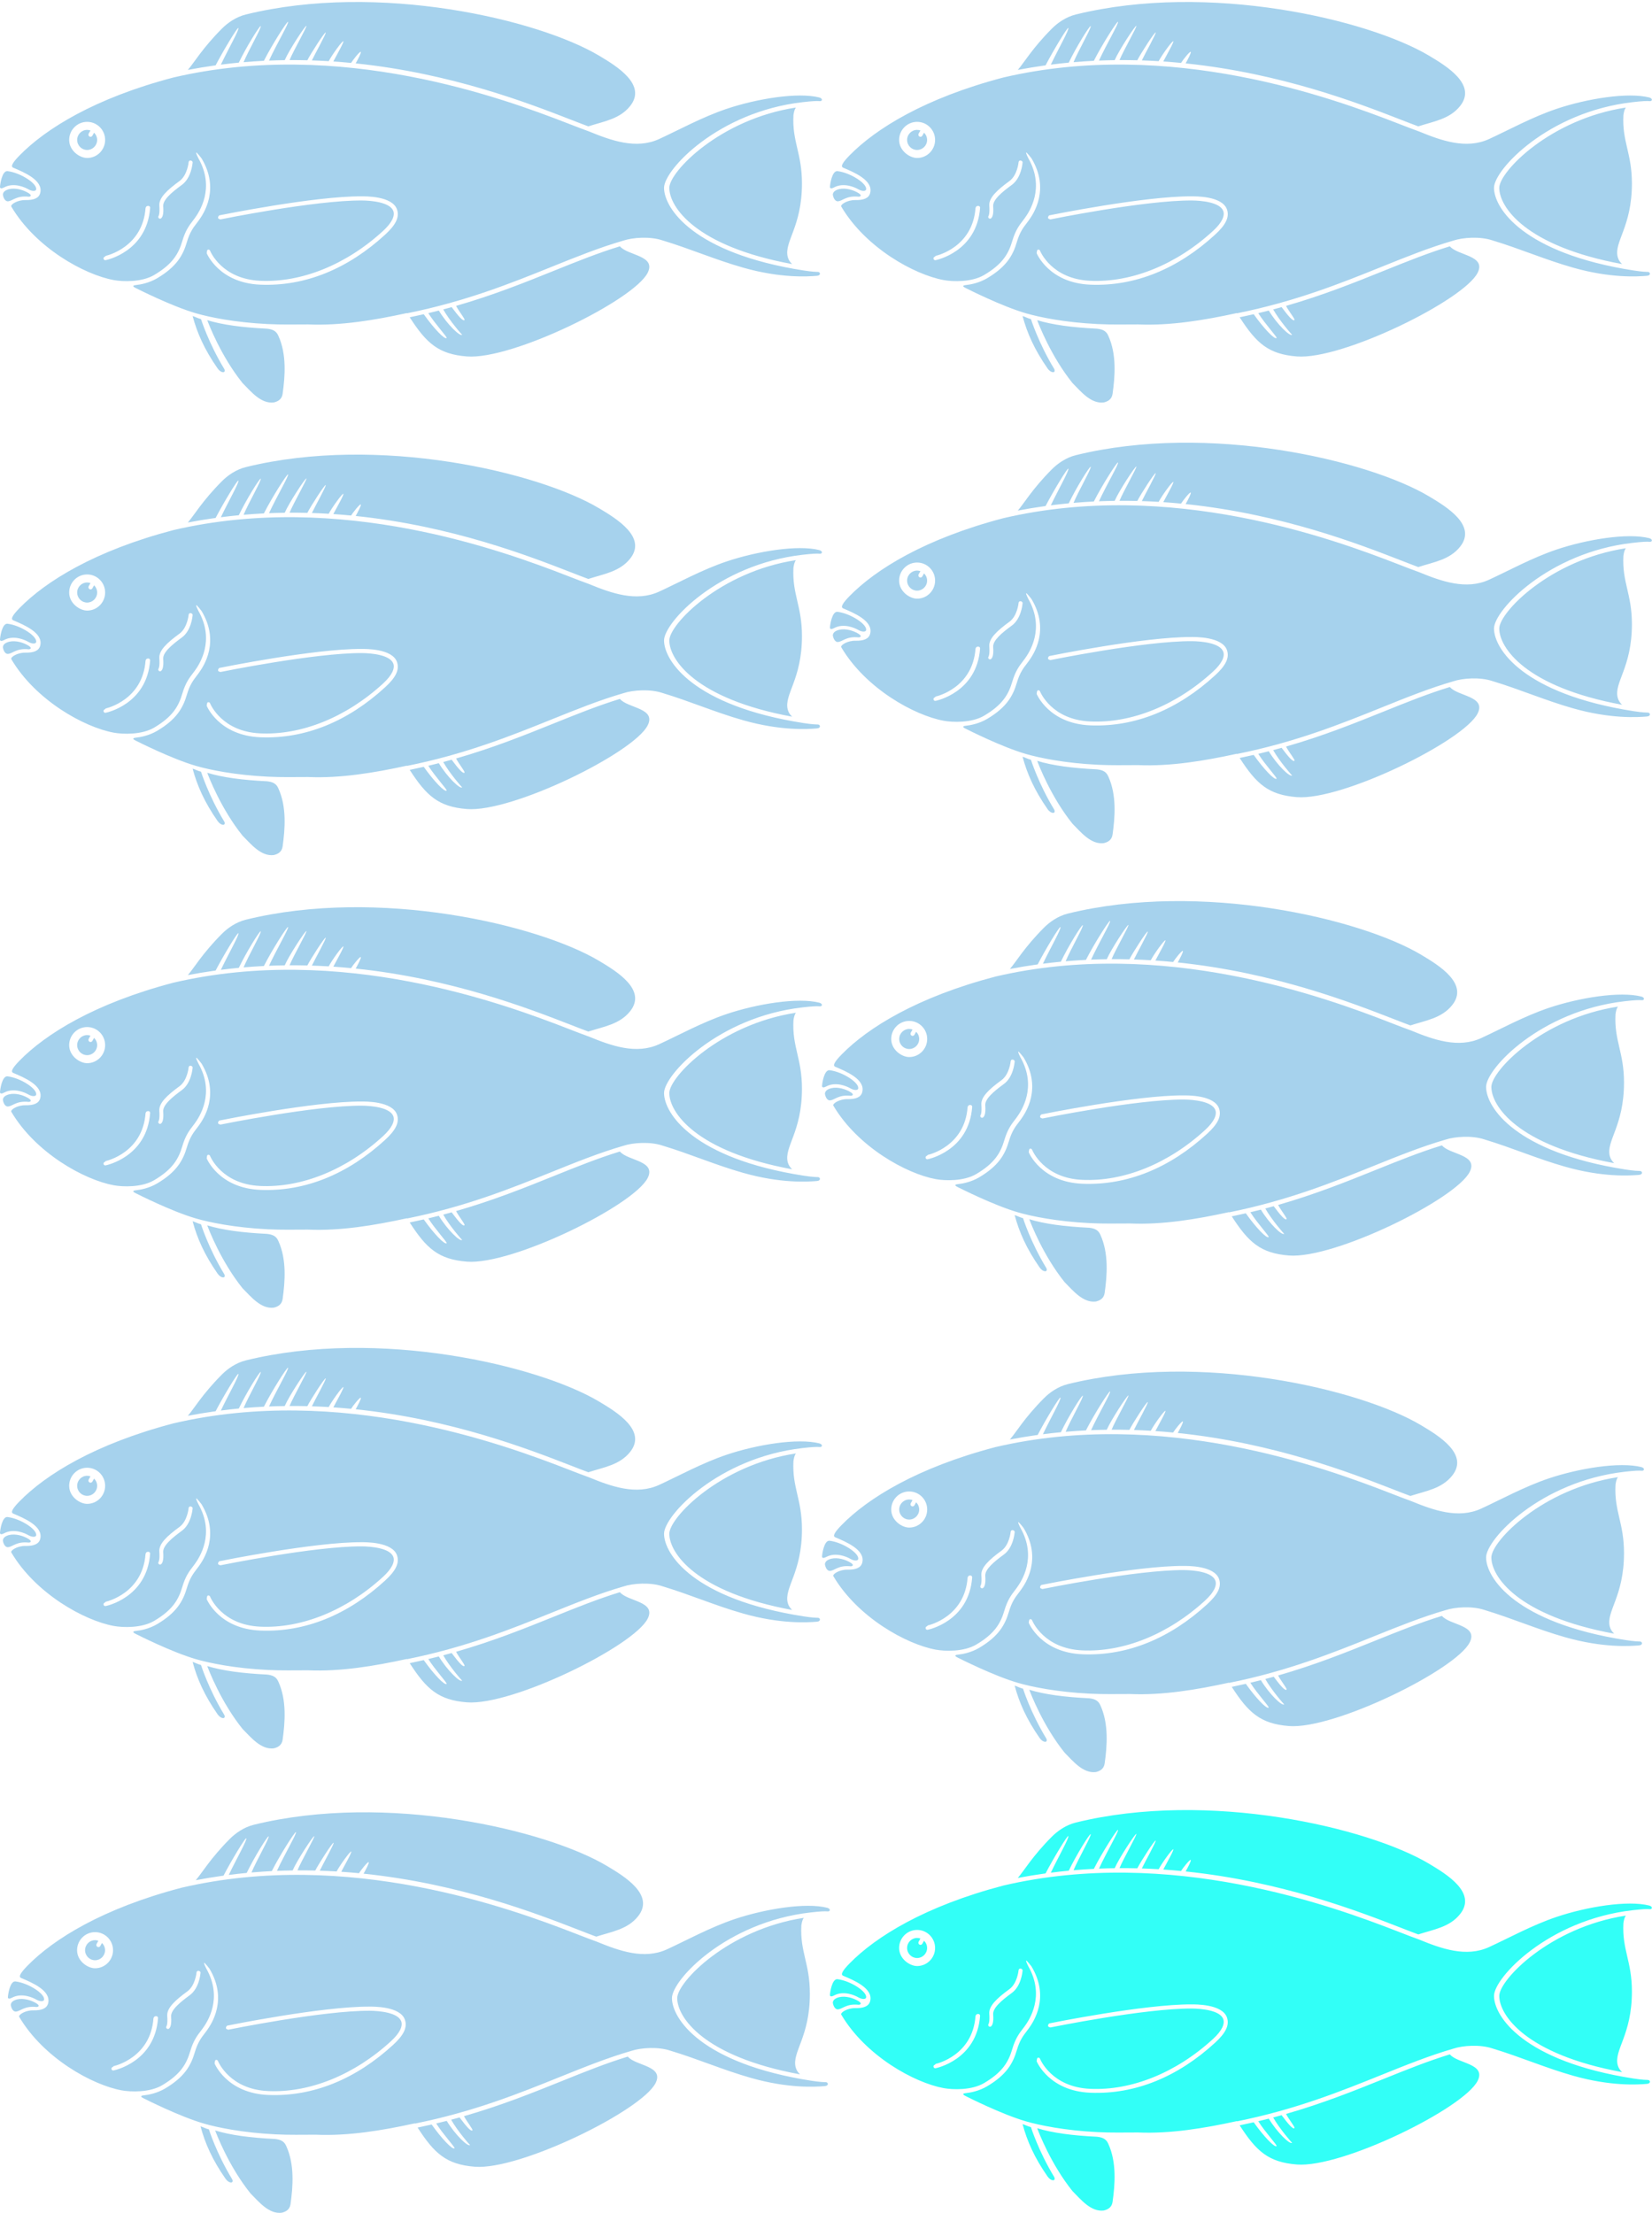
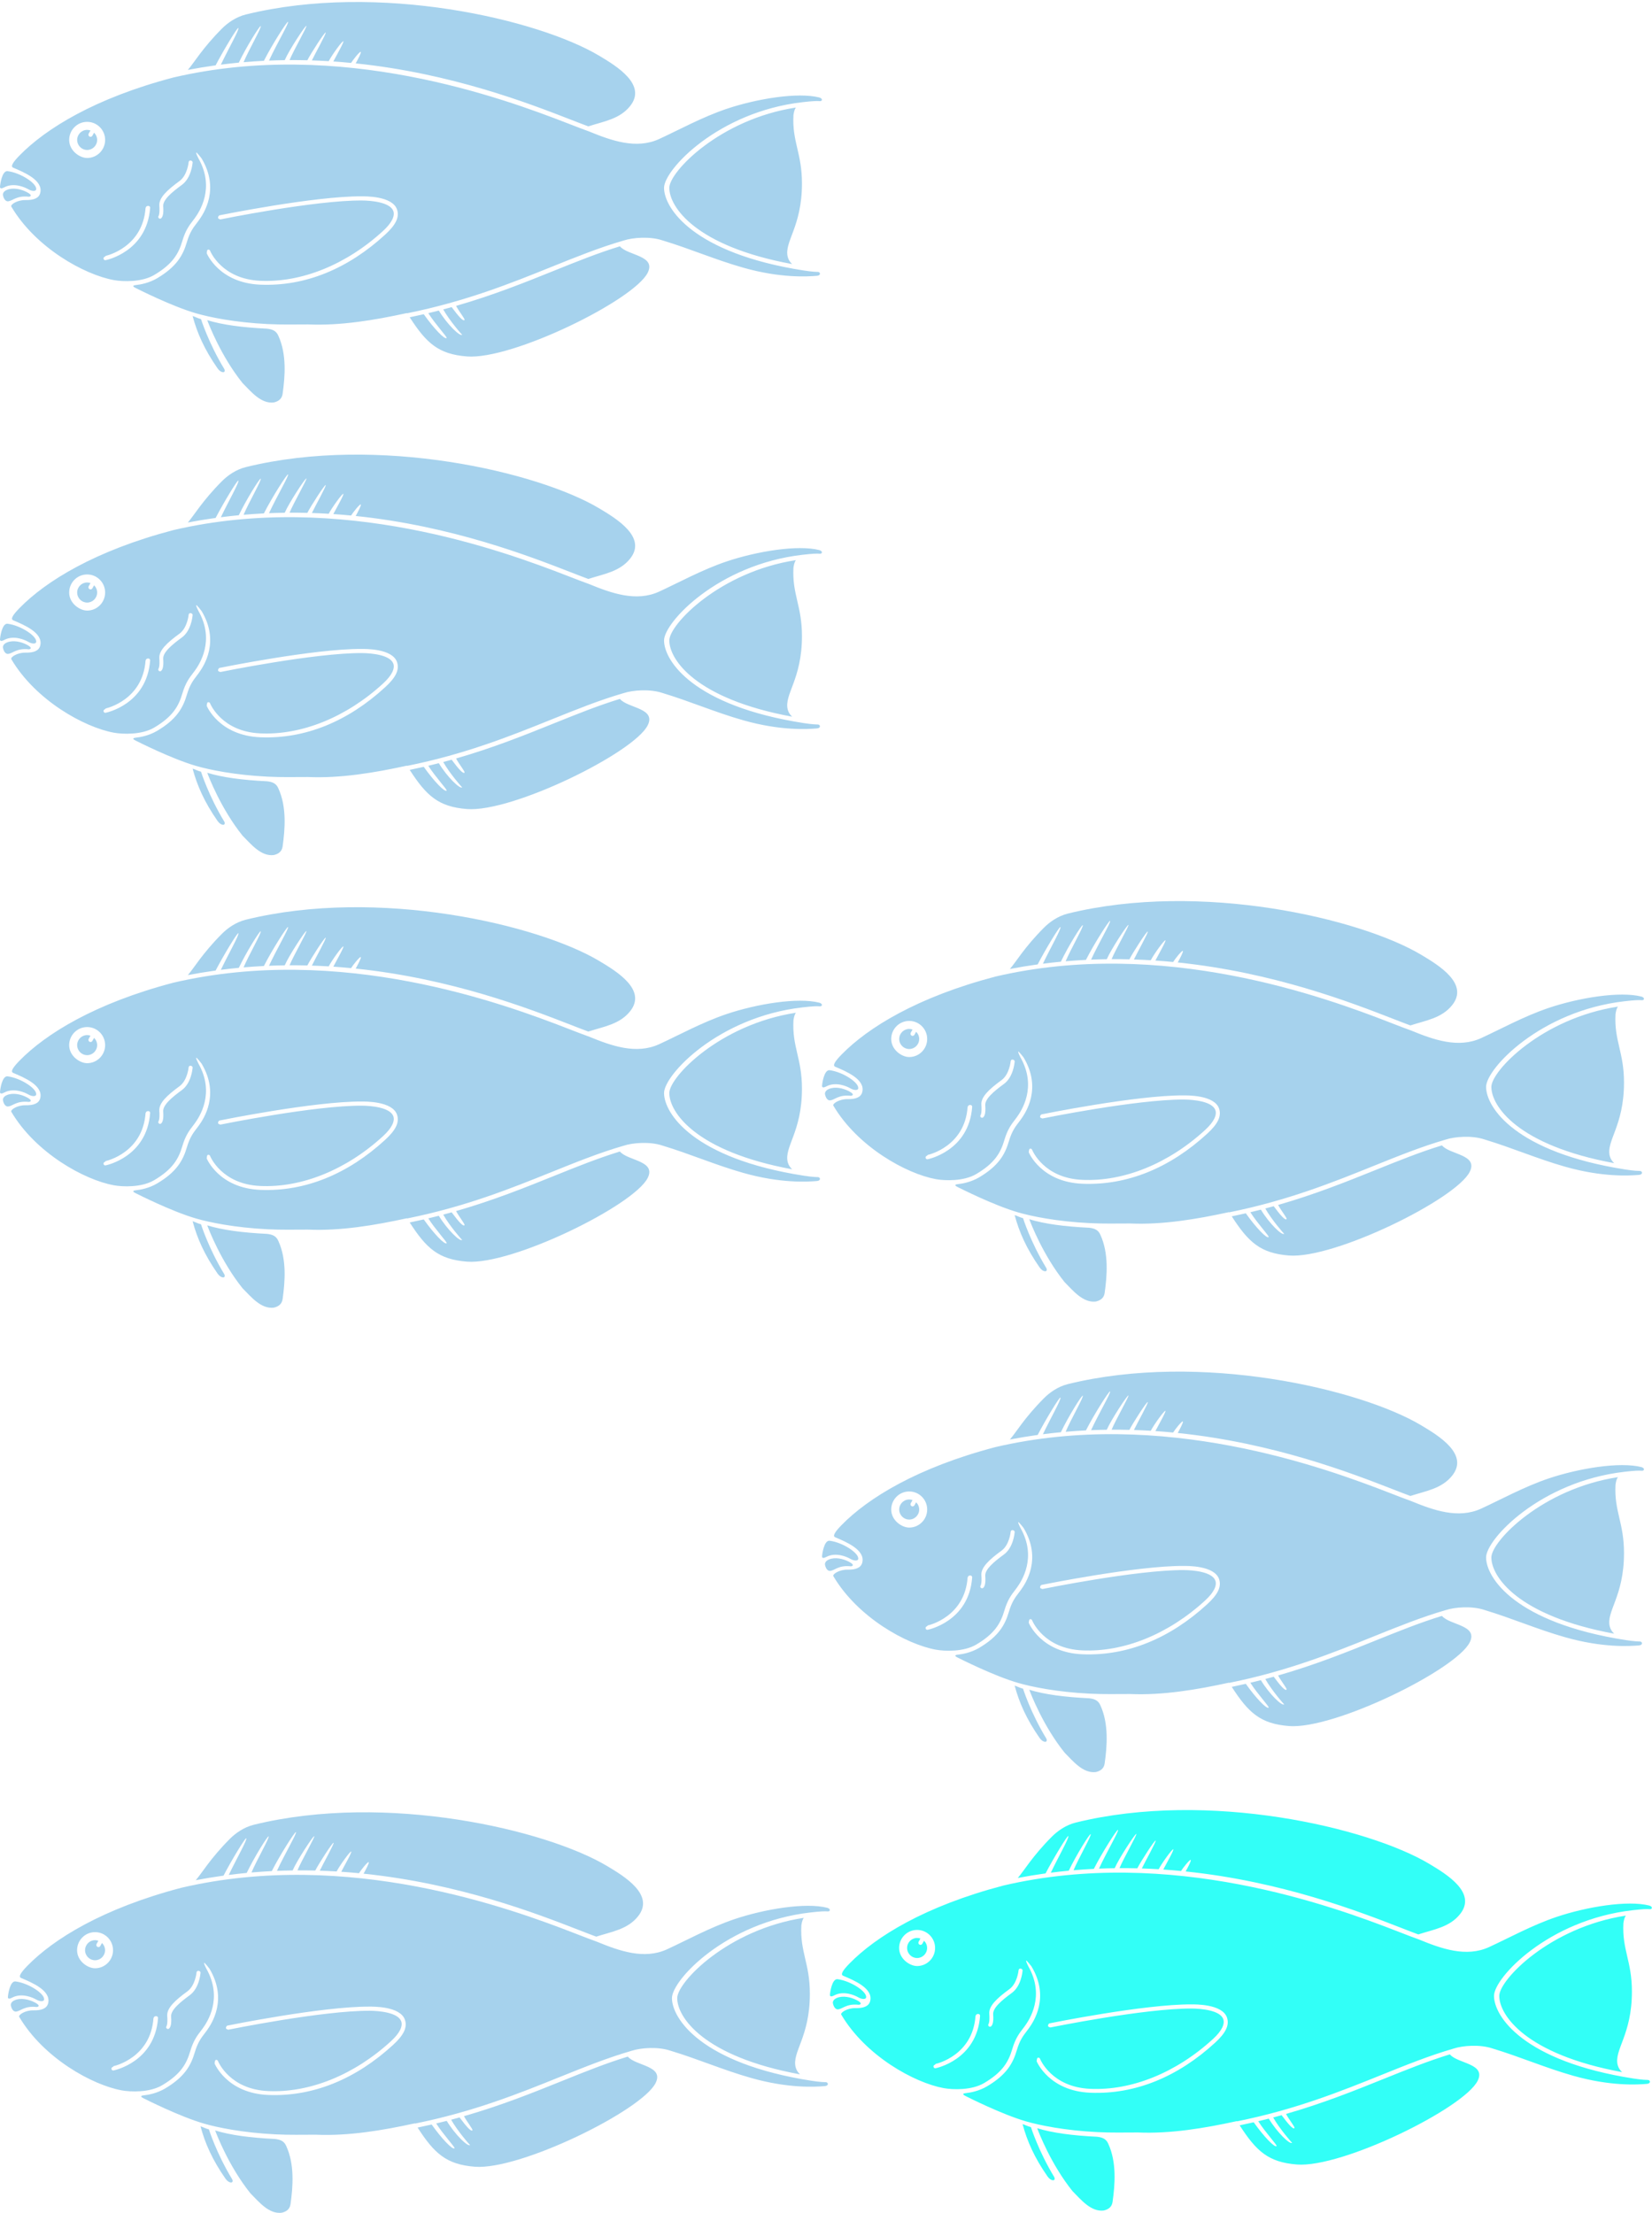
<svg xmlns="http://www.w3.org/2000/svg" width="209px" height="280px" viewBox="0 0 209 280" version="1.1">
  <title>lionfish-4/percentage-reduction</title>
  <desc>Created with Sketch.</desc>
  <g id="March-2019" stroke="none" stroke-width="1" fill="none" fill-rule="evenodd">
    <g id="Lions-on-the-Loose-4" transform="translate(-210, -2577)">
      <g id="Group-8" transform="translate(210, 2577)">
        <g id="lionfish-4/percentage-reduction">
          <g id="reduction" fill="#A6D2ED">
            <path d="M28.155,237.311 C28.151,237.326 28.147,237.341 28.145,237.355 C28.138,237.356 28.13,237.358 28.123,237.358 L28.153,237.312 C27.033,237.469 25.903,237.653 24.764,237.873 C25.535,236.997 26.597,235.136 29.066,232.657 C29.78,231.939 30.841,231.173 32.104,230.861 C48.905,226.732 69.103,231.491 76.789,236.069 C79.058,237.42 82.865,239.75 80.72,242.443 C79.402,244.099 77.392,244.378 75.431,245.015 C74.797,244.781 74.05,244.491 73.214,244.165 C67.925,242.108 58.142,238.307 45.998,237.047 C46.271,236.557 46.744,235.659 46.642,235.59 C46.52,235.51 45.637,236.625 45.416,236.988 C44.677,236.917 43.928,236.855 43.171,236.804 C43.621,235.95 44.549,234.318 44.437,234.244 C44.315,234.163 42.988,235.992 42.587,236.767 C41.884,236.724 41.174,236.691 40.457,236.669 C40.865,235.814 42.32,233.215 42.203,233.137 C42.086,233.058 40.342,235.752 39.884,236.652 C39.14,236.634 38.39,236.626 37.633,236.629 C38.114,235.448 39.881,232.379 39.76,232.299 C39.641,232.219 37.564,235.382 37.022,236.637 C36.364,236.646 35.702,236.664 35.035,236.691 C35.962,234.675 37.609,231.875 37.436,231.789 C37.307,231.725 35.402,234.711 34.387,236.72 C33.536,236.764 32.68,236.821 31.817,236.895 C32.435,235.413 34.148,232.44 33.982,232.329 C33.862,232.249 32.17,234.952 31.213,236.952 C30.46,237.023 29.704,237.107 28.942,237.205 C29.884,235.231 31.324,232.712 31.151,232.568 C31.04,232.475 29.294,235.343 28.28,237.294 C28.238,237.3 28.197,237.306 28.155,237.311 Z M104.671,241.366 C105.118,241.5 105.042,241.848 104.716,241.822 C104.329,241.792 103.834,241.806 102.522,241.956 C91.861,243.18 85.011,250.496 85.011,252.789 C85.011,255.348 88.674,261.065 102.67,263.247 C103.807,263.423 104.31,263.421 104.493,263.428 C104.782,263.44 104.895,263.877 104.358,263.922 C103.155,264.023 99.756,264.237 95.019,262.89 C91.428,261.869 88.362,260.51 84.787,259.433 C83.257,258.921 81.078,259.059 79.854,259.471 C76.882,260.331 73.926,261.52 70.804,262.778 C65.691,264.841 59.902,267.172 52.497,268.662 C52.491,268.653 52.486,268.644 52.48,268.635 C48.369,269.533 44.079,270.251 39.969,270.071 C38.163,270.071 36.694,270.115 34.885,270.028 C30.712,269.824 27.514,269.161 25.812,268.668 C22.713,267.77 18.475,265.617 18.181,265.474 C17.872,265.325 17.637,265.145 18.207,265.09 C18.774,265.034 19.875,264.824 20.877,264.232 C23.313,262.79 24.144,261.36 24.642,259.657 C25.008,258.41 25.455,257.825 25.888,257.26 C25.966,257.158 26.049,257.051 26.127,256.944 C26.785,256.042 28.84,252.962 26.494,249.057 C26.494,249.057 25.893,248.279 25.825,248.323 C25.759,248.368 26.044,248.956 26.106,249.064 C28.23,252.821 26.241,255.806 25.623,256.653 C25.548,256.755 25.471,256.855 25.392,256.96 C24.954,257.53 24.459,258.176 24.07,259.505 C23.587,261.151 22.824,262.447 20.506,263.818 C18.934,264.749 16.537,264.671 15.393,264.461 C11.676,263.779 5.521,260.39 2.434,255.168 C2.28,254.899 3.226,254.319 4.21,254.338 C5.283,254.361 5.92,254.093 6.087,253.452 C6.508,251.828 3.993,250.806 2.668,250.243 C2.281,250.078 2.673,249.513 3.477,248.691 C6.787,245.303 13.024,241.434 22.944,238.83 C44.079,233.892 64.573,241.423 72.873,244.652 C73.906,245.053 74.803,245.403 75.523,245.657 C78.346,246.816 81.487,247.946 84.385,246.617 C86.859,245.482 89.821,243.846 92.919,242.802 C96.727,241.519 101.929,240.659 104.671,241.366 Z M14.301,246.73 C14.301,245.467 13.282,244.444 12.025,244.444 C10.77,244.444 9.751,245.467 9.751,246.73 C9.751,248.112 11.097,249.014 12.025,249.014 C13.282,249.014 14.301,247.991 14.301,246.73 Z M19.993,255.321 C20.002,255.197 19.911,255.089 19.788,255.08 C19.665,255.071 19.593,255.08 19.473,255.199 L19.414,255.348 C19.056,260.286 14.578,261.356 14.379,261.393 L14.278,261.502 C14.158,261.524 14.077,261.642 14.1,261.764 C14.122,261.886 14.239,261.966 14.361,261.943 C14.413,261.934 19.584,260.905 19.993,255.321 Z M25.371,249.574 C25.383,249.45 25.231,249.344 25.108,249.334 C24.985,249.323 24.876,249.415 24.865,249.539 C24.865,249.555 24.711,251.201 23.706,251.935 C22.122,253.092 21.081,254.065 21.157,255.051 C21.234,256.059 21.075,256.327 21.075,256.327 C20.995,256.422 21.007,256.564 21.103,256.644 C21.198,256.722 21.339,256.71 21.417,256.615 C21.483,256.535 21.738,256.3 21.648,255.132 C21.585,254.308 22.749,253.339 24.015,252.414 C25.185,251.558 25.35,249.768 25.357,249.693 L25.371,249.574 Z M49.74,258.701 C51.025,257.518 51.556,256.546 51.237,255.556 C50.667,253.788 47.127,253.87 46.732,253.867 C40.731,253.838 28.902,256.241 28.783,256.265 C28.662,256.291 28.564,256.484 28.588,256.604 C28.614,256.727 28.887,256.785 28.887,256.785 C29.005,256.761 40.806,254.361 46.761,254.391 C47.992,254.397 50.332,254.614 50.752,255.708 C50.989,256.326 50.59,257.206 49.47,258.235 C44.832,262.498 39.157,264.8 33.901,264.55 C29.076,264.323 27.634,260.888 27.574,260.741 C27.529,260.626 27.399,260.571 27.285,260.617 C27.169,260.662 27.151,261.065 27.151,261.065 C27.166,261.102 28.708,264.835 33.951,265.044 C39.612,265.27 45.015,263.042 49.74,258.701 Z M29.378,275.716 C29.617,276.254 28.976,276.277 28.529,275.638 C26.861,273.244 25.937,271.149 25.369,269.011 C25.658,269.092 26.033,269.302 26.429,269.398 C26.429,269.398 27.368,272.406 29.378,275.716 Z M34.785,270.611 C35.541,270.693 35.967,270.927 36.215,271.509 C37.287,273.843 37.064,276.671 36.752,278.87 C36.647,279.605 36.078,279.843 35.619,279.947 C34.011,280.126 32.76,278.571 31.688,277.494 C28.946,274.082 27.398,270.012 27.219,269.533 C29.154,270.127 31.646,270.457 34.785,270.611 Z M100.662,261.548 C100.757,261.914 100.968,262.21 101.217,262.439 C88.976,260.183 85.677,255.201 85.677,252.793 C85.677,250.755 92.093,244.102 101.693,242.634 C101.465,242.939 101.426,243.357 101.381,243.594 C101.204,246.972 102.458,248.378 102.458,252.245 C102.458,257.755 100.164,259.624 100.662,261.548 Z M13.29,246.73 C13.29,247.431 12.724,248 12.025,248 C11.328,248 10.762,247.431 10.762,246.73 C10.762,246.029 11.328,245.46 12.025,245.46 C12.174,245.46 12.313,245.487 12.445,245.534 L12.22,245.936 C12.148,246.065 12.193,246.23 12.324,246.304 C12.453,246.376 12.616,246.329 12.688,246.2 L12.901,245.815 C13.141,246.047 13.29,246.371 13.29,246.73 Z M4.612,253.912 C3.115,253.755 2.631,254.417 2.043,254.495 C1.738,254.536 1.468,254.222 1.372,253.71 C1.372,253.71 1.284,253.294 1.875,253.049 C2.635,252.731 3.634,252.94 4.389,253.329 C5.26,253.778 4.774,253.929 4.612,253.912 Z M1.529,252.734 C0.92,253.061 1.004,252.622 1.004,252.622 C1.014,252.386 1.25,250.591 1.964,250.68 C3.651,250.892 5.807,252.318 5.562,253.037 C5.504,253.207 5.093,253.273 4.556,252.958 C4.182,252.74 2.753,252.077 1.529,252.734 Z M82.944,263.529 C81.216,267.001 65.793,274.579 60.066,274.123 C56.466,273.836 54.948,272.447 52.834,269.168 C53.437,269.044 54.027,268.915 54.61,268.781 C55.894,270.592 57.268,272.025 57.504,271.788 C57.609,271.683 56.074,270.053 55.186,268.647 C55.636,268.54 56.079,268.431 56.517,268.32 C57.564,270.053 59.209,271.657 59.47,271.37 C59.445,271.398 57.861,269.575 57.076,268.173 C57.438,268.079 57.798,267.982 58.15,267.883 C58.159,267.902 58.17,267.922 58.183,267.94 C59.004,269.041 59.593,269.71 59.767,269.515 C59.866,269.403 59.112,268.497 58.698,267.726 C63.388,266.38 67.393,264.77 71.049,263.296 C73.938,262.131 76.686,261.025 79.426,260.189 C80.409,261.372 84.036,261.335 82.944,263.529 Z" id="Combined-Shape" />
            <path d="M27.155,122.805 C27.151,122.819 27.147,122.834 27.145,122.848 C27.138,122.849 27.13,122.851 27.123,122.851 L27.153,122.805 C26.033,122.962 24.903,123.146 23.764,123.366 C24.535,122.49 25.597,120.629 28.066,118.15 C28.78,117.432 29.841,116.666 31.104,116.354 C47.905,112.226 68.103,116.984 75.789,121.562 C78.058,122.914 81.865,125.243 79.72,127.936 C78.402,129.592 76.392,129.871 74.431,130.508 C73.797,130.275 73.05,129.984 72.214,129.658 C66.925,127.601 57.142,123.8 44.998,122.54 C45.271,122.05 45.744,121.152 45.642,121.083 C45.52,121.003 44.637,122.118 44.416,122.481 C43.677,122.41 42.928,122.349 42.171,122.297 C42.621,121.443 43.549,119.811 43.437,119.737 C43.315,119.656 41.988,121.485 41.587,122.26 C40.884,122.217 40.174,122.184 39.457,122.162 C39.865,121.307 41.32,118.708 41.203,118.63 C41.086,118.551 39.342,121.246 38.884,122.145 C38.14,122.127 37.39,122.12 36.633,122.123 C37.114,120.941 38.881,117.872 38.76,117.792 C38.641,117.712 36.564,120.875 36.022,122.13 C35.364,122.139 34.702,122.157 34.035,122.184 C34.962,120.168 36.609,117.368 36.436,117.283 C36.307,117.218 34.402,120.204 33.387,122.213 C32.536,122.257 31.68,122.314 30.817,122.388 C31.435,120.907 33.148,117.934 32.982,117.822 C32.862,117.742 31.17,120.445 30.213,122.445 C29.46,122.516 28.704,122.6 27.942,122.698 C28.884,120.724 30.324,118.205 30.151,118.062 C30.04,117.968 28.294,120.836 27.28,122.787 C27.238,122.793 27.197,122.799 27.155,122.805 Z M103.671,126.859 C104.118,126.993 104.042,127.341 103.716,127.315 C103.329,127.285 102.834,127.299 101.522,127.45 C90.861,128.673 84.011,135.989 84.011,138.282 C84.011,140.841 87.674,146.558 101.67,148.74 C102.807,148.916 103.31,148.915 103.493,148.921 C103.782,148.933 103.895,149.37 103.358,149.415 C102.155,149.516 98.756,149.73 94.019,148.383 C90.428,147.363 87.362,146.003 83.787,144.926 C82.257,144.414 80.078,144.552 78.854,144.964 C75.882,145.824 72.926,147.013 69.804,148.271 C64.691,150.334 58.902,152.665 51.497,154.155 C51.491,154.146 51.486,154.137 51.48,154.128 C47.369,155.026 43.079,155.744 38.969,155.564 C37.163,155.564 35.694,155.608 33.885,155.521 C29.712,155.317 26.514,154.654 24.812,154.161 C21.713,153.263 17.475,151.11 17.181,150.967 C16.872,150.818 16.637,150.638 17.207,150.583 C17.774,150.527 18.875,150.318 19.877,149.725 C22.313,148.283 23.144,146.853 23.642,145.151 C24.008,143.903 24.455,143.318 24.888,142.753 C24.966,142.651 25.049,142.544 25.127,142.437 C25.785,141.536 27.84,138.456 25.494,134.55 C25.494,134.55 24.893,133.772 24.825,133.816 C24.759,133.861 25.044,134.449 25.106,134.557 C27.23,138.314 25.241,141.299 24.623,142.146 C24.548,142.248 24.471,142.348 24.392,142.453 C23.954,143.023 23.459,143.669 23.07,144.998 C22.587,146.644 21.824,147.94 19.506,149.311 C17.934,150.242 15.537,150.164 14.393,149.954 C10.676,149.272 4.521,145.883 1.434,140.662 C1.28,140.392 2.226,139.812 3.21,139.831 C4.283,139.854 4.92,139.586 5.087,138.945 C5.508,137.321 2.993,136.299 1.668,135.736 C1.281,135.571 1.673,135.006 2.477,134.184 C5.787,130.796 12.024,126.927 21.944,124.323 C43.079,119.385 63.573,126.916 71.873,130.145 C72.906,130.546 73.803,130.896 74.523,131.15 C77.346,132.309 80.487,133.439 83.385,132.11 C85.859,130.976 88.821,129.339 91.919,128.295 C95.727,127.013 100.929,126.152 103.671,126.859 Z M13.301,132.223 C13.301,130.961 12.282,129.937 11.025,129.937 C9.77,129.937 8.751,130.961 8.751,132.223 C8.751,133.605 10.097,134.508 11.025,134.508 C12.282,134.508 13.301,133.484 13.301,132.223 Z M18.993,140.814 C19.002,140.69 18.911,140.582 18.788,140.573 C18.665,140.564 18.593,140.573 18.473,140.692 L18.414,140.841 C18.056,145.779 13.578,146.849 13.379,146.886 L13.278,146.995 C13.158,147.018 13.077,147.135 13.1,147.257 C13.122,147.379 13.239,147.459 13.361,147.436 C13.413,147.427 18.584,146.398 18.993,140.814 Z M24.371,135.067 C24.383,134.943 24.231,134.838 24.108,134.827 C23.985,134.817 23.876,134.908 23.865,135.032 C23.865,135.049 23.711,136.694 22.706,137.428 C21.122,138.585 20.081,139.559 20.157,140.544 C20.234,141.552 20.075,141.82 20.075,141.82 C19.995,141.915 20.007,142.057 20.103,142.137 C20.198,142.215 20.339,142.203 20.417,142.108 C20.483,142.028 20.738,141.793 20.648,140.625 C20.585,139.801 21.749,138.832 23.015,137.907 C24.185,137.051 24.35,135.261 24.357,135.186 L24.371,135.067 Z M48.74,144.194 C50.025,143.011 50.556,142.039 50.237,141.049 C49.667,139.281 46.127,139.363 45.732,139.36 C39.731,139.331 27.902,141.734 27.783,141.759 C27.662,141.784 27.564,141.977 27.588,142.098 C27.614,142.22 27.887,142.278 27.887,142.278 C28.005,142.254 39.806,139.854 45.761,139.884 C46.992,139.89 49.332,140.107 49.752,141.201 C49.989,141.819 49.59,142.699 48.47,143.728 C43.832,147.991 38.157,150.293 32.901,150.043 C28.076,149.816 26.634,146.382 26.574,146.234 C26.529,146.119 26.399,146.064 26.285,146.11 C26.169,146.156 26.151,146.558 26.151,146.558 C26.166,146.596 27.708,150.328 32.951,150.538 C38.612,150.764 44.015,148.535 48.74,144.194 Z M28.378,161.21 C28.617,161.748 27.976,161.77 27.529,161.131 C25.861,158.737 24.937,156.642 24.369,154.504 C24.658,154.586 25.033,154.795 25.429,154.891 C25.429,154.891 26.368,157.899 28.378,161.21 Z M33.785,156.104 C34.541,156.187 34.967,156.42 35.215,157.002 C36.287,159.336 36.064,162.164 35.752,164.363 C35.647,165.098 35.078,165.336 34.619,165.44 C33.011,165.619 31.76,164.064 30.688,162.987 C27.946,159.575 26.398,155.505 26.219,155.026 C28.154,155.62 30.646,155.95 33.785,156.104 Z M99.662,147.041 C99.757,147.407 99.968,147.703 100.217,147.932 C87.976,145.676 84.677,140.694 84.677,138.287 C84.677,136.248 91.093,129.595 100.693,128.127 C100.465,128.432 100.426,128.851 100.381,129.087 C100.204,132.466 101.458,133.871 101.458,137.738 C101.458,143.249 99.164,145.117 99.662,147.041 Z M12.29,132.223 C12.29,132.924 11.724,133.493 11.025,133.493 C10.328,133.493 9.762,132.924 9.762,132.223 C9.762,131.522 10.328,130.953 11.025,130.953 C11.174,130.953 11.313,130.98 11.445,131.027 L11.22,131.429 C11.148,131.559 11.193,131.723 11.324,131.797 C11.453,131.869 11.616,131.822 11.688,131.693 L11.901,131.308 C12.141,131.541 12.29,131.864 12.29,132.223 Z M3.612,139.405 C2.115,139.248 1.631,139.91 1.043,139.988 C0.738,140.029 0.468,139.716 0.372,139.203 C0.372,139.203 0.284,138.787 0.875,138.542 C1.635,138.224 2.634,138.433 3.389,138.822 C4.26,139.271 3.774,139.422 3.612,139.405 Z M0.529,138.227 C-0.08,138.554 0.004,138.115 0.004,138.115 C0.014,137.879 0.25,136.084 0.964,136.173 C2.651,136.385 4.807,137.811 4.562,138.53 C4.504,138.7 4.093,138.766 3.556,138.451 C3.182,138.233 1.753,137.57 0.529,138.227 Z M81.944,149.023 C80.216,152.494 64.793,160.072 59.066,159.616 C55.466,159.329 53.948,157.94 51.834,154.661 C52.437,154.538 53.027,154.408 53.61,154.274 C54.894,156.085 56.268,157.518 56.504,157.282 C56.609,157.176 55.074,155.546 54.186,154.14 C54.636,154.033 55.079,153.924 55.517,153.813 C56.564,155.546 58.209,157.15 58.47,156.863 C58.445,156.891 56.861,155.068 56.076,153.667 C56.438,153.572 56.798,153.475 57.15,153.376 C57.159,153.395 57.17,153.415 57.183,153.433 C58.004,154.535 58.593,155.204 58.767,155.008 C58.866,154.896 58.112,153.991 57.698,153.219 C62.388,151.873 66.393,150.263 70.049,148.789 C72.938,147.624 75.686,146.518 78.426,145.682 C79.409,146.865 83.036,146.829 81.944,149.023 Z" id="Combined-Shape" />
-             <path d="M27.155,178.558 C27.151,178.572 27.147,178.587 27.145,178.601 C27.138,178.603 27.13,178.604 27.123,178.604 L27.153,178.558 C26.033,178.716 24.903,178.9 23.764,179.119 C24.535,178.244 25.597,176.383 28.066,173.904 C28.78,173.185 29.841,172.42 31.104,172.108 C47.905,167.979 68.103,172.738 75.789,177.315 C78.058,178.667 81.865,180.997 79.72,183.689 C78.402,185.345 76.392,185.624 74.431,186.262 C73.797,186.028 73.05,185.737 72.214,185.412 C66.925,183.355 57.142,179.553 44.998,178.293 C45.271,177.804 45.744,176.906 45.642,176.836 C45.52,176.756 44.637,177.871 44.416,178.235 C43.677,178.164 42.928,178.102 42.171,178.051 C42.621,177.196 43.549,175.564 43.437,175.491 C43.315,175.409 41.988,177.239 41.587,178.013 C40.884,177.971 40.174,177.938 39.457,177.915 C39.865,177.061 41.32,174.461 41.203,174.383 C41.086,174.305 39.342,176.999 38.884,177.899 C38.14,177.88 37.39,177.873 36.633,177.876 C37.114,176.695 38.881,173.625 38.76,173.545 C38.641,173.465 36.564,176.628 36.022,177.884 C35.364,177.893 34.702,177.911 34.035,177.938 C34.962,175.922 36.609,173.122 36.436,173.036 C36.307,172.971 34.402,175.958 33.387,177.966 C32.536,178.01 31.68,178.067 30.817,178.141 C31.435,176.66 33.148,173.687 32.982,173.575 C32.862,173.496 31.17,176.199 30.213,178.198 C29.46,178.269 28.704,178.354 27.942,178.452 C28.884,176.478 30.324,173.958 30.151,173.815 C30.04,173.722 28.294,176.589 27.28,178.54 C27.238,178.546 27.197,178.552 27.155,178.558 Z M103.671,182.612 C104.118,182.746 104.042,183.094 103.716,183.069 C103.329,183.039 102.834,183.052 101.522,183.203 C90.861,184.427 84.011,191.742 84.011,194.036 C84.011,196.594 87.674,202.311 101.67,204.493 C102.807,204.67 103.31,204.668 103.493,204.674 C103.782,204.686 103.895,205.123 103.358,205.168 C102.155,205.269 98.756,205.483 94.019,204.136 C90.428,203.116 87.362,201.757 83.787,200.679 C82.257,200.167 80.078,200.306 78.854,200.717 C75.882,201.578 72.926,202.766 69.804,204.025 C64.691,206.088 58.902,208.419 51.497,209.909 C51.491,209.9 51.486,209.891 51.48,209.882 C47.369,210.78 43.079,211.497 38.969,211.318 C37.163,211.318 35.694,211.361 33.885,211.274 C29.712,211.071 26.514,210.408 24.812,209.915 C21.713,209.017 17.475,206.864 17.181,206.72 C16.872,206.571 16.637,206.392 17.207,206.336 C17.774,206.28 18.875,206.071 19.877,205.479 C22.313,204.037 23.144,202.607 23.642,200.904 C24.008,199.656 24.455,199.072 24.888,198.507 C24.966,198.404 25.049,198.297 25.127,198.19 C25.785,197.289 27.84,194.209 25.494,190.303 C25.494,190.303 24.893,189.526 24.825,189.569 C24.759,189.615 25.044,190.202 25.106,190.311 C27.23,194.067 25.241,197.052 24.623,197.899 C24.548,198.002 24.471,198.101 24.392,198.207 C23.954,198.776 23.459,199.423 23.07,200.752 C22.587,202.397 21.824,203.693 19.506,205.064 C17.934,205.996 15.537,205.917 14.393,205.708 C10.676,205.025 4.521,201.636 1.434,196.415 C1.28,196.145 2.226,195.565 3.21,195.585 C4.283,195.607 4.92,195.339 5.087,194.699 C5.508,193.074 2.993,192.053 1.668,191.489 C1.281,191.325 1.673,190.76 2.477,189.937 C5.787,186.55 12.024,182.68 21.944,180.076 C43.079,175.138 63.573,182.67 71.873,185.899 C72.906,186.3 73.803,186.649 74.523,186.904 C77.346,188.063 80.487,189.193 83.385,187.864 C85.859,186.729 88.821,185.093 91.919,184.048 C95.727,182.766 100.929,181.906 103.671,182.612 Z M13.301,187.977 C13.301,186.714 12.282,185.691 11.025,185.691 C9.77,185.691 8.751,186.714 8.751,187.977 C8.751,189.358 10.097,190.261 11.025,190.261 C12.282,190.261 13.301,189.238 13.301,187.977 Z M18.993,196.567 C19.002,196.444 18.911,196.335 18.788,196.326 C18.665,196.317 18.593,196.326 18.473,196.445 L18.414,196.594 C18.056,201.532 13.578,202.602 13.379,202.64 L13.278,202.748 C13.158,202.771 13.077,202.888 13.1,203.011 C13.122,203.133 13.239,203.212 13.361,203.19 C13.413,203.181 18.584,202.152 18.993,196.567 Z M24.371,190.82 C24.383,190.697 24.231,190.591 24.108,190.581 C23.985,190.57 23.876,190.662 23.865,190.785 C23.865,190.802 23.711,192.448 22.706,193.181 C21.122,194.339 20.081,195.312 20.157,196.298 C20.234,197.306 20.075,197.574 20.075,197.574 C19.995,197.669 20.007,197.81 20.103,197.89 C20.198,197.969 20.339,197.957 20.417,197.862 C20.483,197.782 20.738,197.547 20.648,196.379 C20.585,195.555 21.749,194.586 23.015,193.661 C24.185,192.805 24.35,191.014 24.357,190.939 L24.371,190.82 Z M48.74,199.947 C50.025,198.764 50.556,197.792 50.237,196.802 C49.667,195.035 46.127,195.116 45.732,195.113 C39.731,195.084 27.902,197.488 27.783,197.512 C27.662,197.538 27.564,197.731 27.588,197.851 C27.614,197.973 27.887,198.032 27.887,198.032 C28.005,198.008 39.806,195.607 45.761,195.638 C46.992,195.644 49.332,195.861 49.752,196.954 C49.989,197.572 49.59,198.452 48.47,199.481 C43.832,203.744 38.157,206.047 32.901,205.797 C28.076,205.569 26.634,202.135 26.574,201.987 C26.529,201.873 26.399,201.817 26.285,201.864 C26.169,201.909 26.151,202.311 26.151,202.311 C26.166,202.349 27.708,206.081 32.951,206.291 C38.612,206.517 44.015,204.288 48.74,199.947 Z M28.378,216.963 C28.617,217.501 27.976,217.524 27.529,216.885 C25.861,214.49 24.937,212.396 24.369,210.258 C24.658,210.339 25.033,210.548 25.429,210.645 C25.429,210.645 26.368,213.652 28.378,216.963 Z M33.785,211.857 C34.541,211.94 34.967,212.174 35.215,212.755 C36.287,215.089 36.064,217.918 35.752,220.116 C35.647,220.851 35.078,221.09 34.619,221.194 C33.011,221.373 31.76,219.818 30.688,218.74 C27.946,215.329 26.398,211.259 26.219,210.78 C28.154,211.373 30.646,211.703 33.785,211.857 Z M99.662,202.795 C99.757,203.161 99.968,203.456 100.217,203.685 C87.976,201.43 84.677,196.448 84.677,194.04 C84.677,192.001 91.093,185.348 100.693,183.881 C100.465,184.185 100.426,184.604 100.381,184.841 C100.204,188.219 101.458,189.625 101.458,193.491 C101.458,199.002 99.164,200.87 99.662,202.795 Z M12.29,187.977 C12.29,188.677 11.724,189.247 11.025,189.247 C10.328,189.247 9.762,188.677 9.762,187.977 C9.762,187.276 10.328,186.706 11.025,186.706 C11.174,186.706 11.313,186.733 11.445,186.78 L11.22,187.182 C11.148,187.312 11.193,187.476 11.324,187.55 C11.453,187.622 11.616,187.576 11.688,187.446 L11.901,187.062 C12.141,187.294 12.29,187.618 12.29,187.977 Z M3.612,195.159 C2.115,195.002 1.631,195.663 1.043,195.742 C0.738,195.782 0.468,195.469 0.372,194.957 C0.372,194.957 0.284,194.541 0.875,194.295 C1.635,193.977 2.634,194.187 3.389,194.575 C4.26,195.025 3.774,195.175 3.612,195.159 Z M0.529,193.98 C-0.08,194.307 0.004,193.869 0.004,193.869 C0.014,193.632 0.25,191.838 0.964,191.926 C2.651,192.139 4.807,193.564 4.562,194.283 C4.504,194.453 4.093,194.52 3.556,194.205 C3.182,193.986 1.753,193.323 0.529,193.98 Z M81.944,204.776 C80.216,208.248 64.793,215.826 59.066,215.369 C55.466,215.083 53.948,213.693 51.834,210.415 C52.437,210.291 53.027,210.161 53.61,210.027 C54.894,211.839 56.268,213.272 56.504,213.035 C56.609,212.93 55.074,211.299 54.186,209.893 C54.636,209.786 55.079,209.678 55.517,209.566 C56.564,211.299 58.209,212.904 58.47,212.616 C58.445,212.645 56.861,210.821 56.076,209.42 C56.438,209.325 56.798,209.229 57.15,209.129 C57.159,209.149 57.17,209.168 57.183,209.186 C58.004,210.288 58.593,210.957 58.767,210.761 C58.866,210.65 58.112,209.744 57.698,208.973 C62.388,207.627 66.393,206.016 70.049,204.542 C72.938,203.378 75.686,202.272 78.426,201.435 C79.409,202.618 83.036,202.582 81.944,204.776 Z" id="Combined-Shape" />
            <path d="M27.155,65.544 C27.151,65.558 27.147,65.574 27.145,65.588 C27.138,65.589 27.131,65.591 27.123,65.591 L27.154,65.544 C26.033,65.702 24.903,65.886 23.764,66.105 C24.535,65.23 25.597,63.369 28.066,60.89 C28.78,60.171 29.841,59.406 31.104,59.094 C47.905,54.965 68.103,59.724 75.789,64.302 C78.058,65.653 81.865,67.983 79.72,70.676 C78.402,72.332 76.392,72.61 74.431,73.248 C73.797,73.014 73.05,72.724 72.214,72.398 C66.925,70.341 57.142,66.539 44.998,65.28 C45.271,64.79 45.744,63.892 45.642,63.823 C45.52,63.743 44.637,64.858 44.416,65.221 C43.677,65.15 42.928,65.088 42.171,65.037 C42.621,64.183 43.549,62.551 43.437,62.477 C43.315,62.396 41.988,64.225 41.587,64.999 C40.884,64.957 40.174,64.924 39.457,64.901 C39.865,64.047 41.32,61.448 41.203,61.369 C41.086,61.291 39.342,63.985 38.884,64.885 C38.14,64.867 37.39,64.859 36.633,64.862 C37.114,63.681 38.881,60.611 38.76,60.532 C38.641,60.452 36.564,63.615 36.022,64.87 C35.364,64.879 34.702,64.897 34.035,64.924 C34.962,62.908 36.609,60.108 36.436,60.022 C36.307,59.957 34.402,62.944 33.387,64.953 C32.536,64.996 31.68,65.054 30.817,65.127 C31.435,63.646 33.148,60.673 32.982,60.562 C32.862,60.482 31.17,63.185 30.213,65.185 C29.46,65.256 28.704,65.34 27.942,65.438 C28.884,63.464 30.324,60.944 30.151,60.801 C30.04,60.708 28.294,63.575 27.28,65.527 C27.238,65.533 27.197,65.538 27.155,65.544 Z M103.672,69.599 C104.119,69.733 104.042,70.081 103.717,70.055 C103.33,70.025 102.835,70.039 101.522,70.189 C90.862,71.413 84.011,78.729 84.011,81.022 C84.011,83.581 87.674,89.298 101.671,91.48 C102.808,91.656 103.31,91.654 103.493,91.66 C103.783,91.672 103.895,92.109 103.358,92.155 C102.155,92.256 98.756,92.47 94.019,91.122 C90.428,90.102 87.362,88.743 83.788,87.666 C82.258,87.153 80.078,87.292 78.854,87.703 C75.883,88.564 72.926,89.753 69.805,91.011 C64.691,93.074 58.903,95.405 51.497,96.895 C51.491,96.886 51.487,96.877 51.481,96.868 C47.369,97.766 43.079,98.483 38.969,98.304 C37.163,98.304 35.695,98.348 33.886,98.26 C29.713,98.057 26.515,97.394 24.812,96.901 C21.713,96.003 17.476,93.85 17.182,93.707 C16.873,93.558 16.637,93.378 17.207,93.322 C17.774,93.267 18.875,93.057 19.877,92.465 C22.313,91.023 23.144,89.593 23.642,87.89 C24.008,86.643 24.455,86.058 24.889,85.493 C24.967,85.39 25.049,85.283 25.127,85.176 C25.786,84.275 27.841,81.195 25.495,77.29 C25.495,77.29 24.893,76.512 24.826,76.556 C24.76,76.601 25.045,77.189 25.106,77.297 C27.23,81.054 25.241,84.039 24.623,84.886 C24.548,84.988 24.472,85.088 24.392,85.193 C23.954,85.763 23.459,86.409 23.071,87.738 C22.588,89.384 21.824,90.679 19.507,92.051 C17.935,92.982 15.538,92.904 14.393,92.694 C10.676,92.011 4.522,88.623 1.435,83.401 C1.28,83.132 2.227,82.551 3.211,82.571 C4.283,82.594 4.921,82.325 5.087,81.685 C5.509,80.061 2.993,79.039 1.669,78.475 C1.282,78.311 1.673,77.746 2.477,76.923 C5.788,73.536 12.025,69.666 21.944,67.063 C43.079,62.125 63.574,69.656 71.873,72.885 C72.907,73.286 73.804,73.635 74.524,73.89 C77.347,75.049 80.488,76.179 83.386,74.85 C85.859,73.715 88.822,72.079 91.919,71.035 C95.728,69.752 100.93,68.892 103.672,69.599 Z M13.301,74.963 C13.301,73.7 12.283,72.677 11.026,72.677 C9.77,72.677 8.752,73.7 8.752,74.963 C8.752,76.345 10.097,77.247 11.026,77.247 C12.283,77.247 13.301,76.224 13.301,74.963 Z M18.994,83.554 C19.003,83.43 18.911,83.321 18.788,83.312 C18.665,83.303 18.593,83.312 18.473,83.431 L18.415,83.581 C18.056,88.519 13.579,89.588 13.379,89.626 L13.279,89.735 C13.159,89.757 13.078,89.875 13.1,89.997 C13.123,90.119 13.24,90.199 13.361,90.176 C13.414,90.167 18.584,89.138 18.994,83.554 Z M24.371,77.806 C24.383,77.683 24.232,77.577 24.109,77.567 C23.986,77.556 23.876,77.648 23.866,77.772 C23.866,77.788 23.711,79.434 22.706,80.168 C21.122,81.325 20.081,82.298 20.158,83.284 C20.234,84.292 20.075,84.56 20.075,84.56 C19.996,84.655 20.008,84.797 20.104,84.877 C20.198,84.955 20.339,84.943 20.417,84.848 C20.483,84.768 20.738,84.533 20.648,83.365 C20.585,82.541 21.749,81.572 23.015,80.647 C24.185,79.791 24.35,78.001 24.358,77.925 L24.371,77.806 Z M48.74,86.933 C50.026,85.751 50.557,84.779 50.237,83.789 C49.667,82.021 46.127,82.102 45.733,82.099 C39.731,82.071 27.902,84.474 27.784,84.498 C27.662,84.524 27.565,84.717 27.589,84.837 C27.614,84.959 27.887,85.018 27.887,85.018 C28.006,84.994 39.806,82.594 45.761,82.624 C46.993,82.63 49.333,82.847 49.753,83.941 C49.99,84.559 49.591,85.439 48.47,86.468 C43.832,90.731 38.158,93.033 32.902,92.783 C28.076,92.555 26.635,89.121 26.575,88.974 C26.53,88.859 26.399,88.803 26.285,88.85 C26.17,88.895 26.152,89.298 26.152,89.298 C26.167,89.335 27.709,93.068 32.951,93.277 C38.612,93.503 44.015,91.275 48.74,86.933 Z M28.378,103.949 C28.617,104.487 27.977,104.51 27.529,103.871 C25.861,101.477 24.938,99.382 24.369,97.244 C24.659,97.325 25.034,97.535 25.43,97.631 C25.43,97.631 26.369,100.639 28.378,103.949 Z M33.785,98.843 C34.541,98.926 34.967,99.16 35.215,99.741 C36.287,102.076 36.064,104.904 35.752,107.102 C35.647,107.838 35.078,108.076 34.619,108.18 C33.011,108.359 31.76,106.804 30.688,105.727 C27.946,102.315 26.398,98.245 26.219,97.766 C28.154,98.36 30.646,98.69 33.785,98.843 Z M99.662,89.781 C99.757,90.147 99.968,90.443 100.217,90.672 C87.976,88.416 84.677,83.434 84.677,81.026 C84.677,78.987 91.093,72.335 100.693,70.867 C100.465,71.171 100.426,71.59 100.381,71.827 C100.204,75.205 101.458,76.611 101.458,80.478 C101.458,85.988 99.164,87.857 99.662,89.781 Z M12.29,74.963 C12.29,75.664 11.724,76.233 11.025,76.233 C10.328,76.233 9.762,75.664 9.762,74.963 C9.762,74.262 10.328,73.693 11.025,73.693 C11.174,73.693 11.313,73.72 11.445,73.766 L11.22,74.169 C11.148,74.298 11.193,74.463 11.324,74.536 C11.453,74.609 11.616,74.562 11.688,74.432 L11.901,74.048 C12.141,74.28 12.29,74.604 12.29,74.963 Z M3.612,82.145 C2.115,81.988 1.631,82.65 1.043,82.728 C0.738,82.769 0.468,82.455 0.372,81.943 C0.372,81.943 0.284,81.527 0.875,81.282 C1.635,80.964 2.634,81.173 3.389,81.562 C4.26,82.011 3.774,82.162 3.612,82.145 Z M0.529,80.967 C-0.08,81.294 0.004,80.855 0.004,80.855 C0.015,80.618 0.25,78.824 0.964,78.913 C2.652,79.125 4.807,80.551 4.563,81.269 C4.504,81.44 4.093,81.506 3.556,81.191 C3.183,80.973 1.753,80.31 0.529,80.967 Z M81.944,91.762 C80.216,95.234 64.793,102.812 59.066,102.355 C55.466,102.069 53.948,100.68 51.834,97.401 C52.437,97.277 53.027,97.148 53.61,97.014 C54.894,98.825 56.268,100.258 56.504,100.021 C56.609,99.916 55.074,98.285 54.186,96.88 C54.636,96.773 55.079,96.664 55.517,96.553 C56.564,98.285 58.209,99.89 58.47,99.602 C58.445,99.631 56.861,97.808 56.076,96.406 C56.438,96.311 56.798,96.215 57.15,96.116 C57.159,96.135 57.17,96.155 57.183,96.173 C58.004,97.274 58.593,97.943 58.767,97.747 C58.866,97.636 58.112,96.73 57.698,95.959 C62.388,94.613 66.393,93.002 70.049,91.529 C72.938,90.364 75.686,89.258 78.426,88.422 C79.409,89.604 83.036,89.568 81.944,91.762 Z" id="Combined-Shape" />
            <path d="M27.155,8.284 C27.151,8.298 27.147,8.313 27.145,8.327 C27.138,8.329 27.131,8.33 27.123,8.33 L27.154,8.284 C26.033,8.442 24.903,8.626 23.764,8.845 C24.535,7.97 25.597,6.109 28.066,3.63 C28.78,2.911 29.841,2.146 31.104,1.834 C47.905,-2.295 68.103,2.464 75.789,7.041 C78.058,8.393 81.865,10.723 79.72,13.415 C78.402,15.071 76.392,15.35 74.431,15.988 C73.797,15.754 73.05,15.463 72.214,15.138 C66.925,13.081 57.142,9.279 44.998,8.019 C45.271,7.53 45.744,6.632 45.642,6.562 C45.52,6.482 44.637,7.597 44.416,7.961 C43.677,7.89 42.928,7.828 42.171,7.777 C42.621,6.922 43.549,5.29 43.437,5.217 C43.315,5.135 41.988,6.965 41.587,7.739 C40.884,7.697 40.174,7.664 39.457,7.641 C39.865,6.787 41.32,4.187 41.203,4.109 C41.086,4.031 39.342,6.725 38.884,7.625 C38.14,7.607 37.39,7.599 36.633,7.602 C37.114,6.421 38.881,3.351 38.76,3.271 C38.641,3.191 36.564,6.354 36.022,7.61 C35.364,7.619 34.702,7.637 34.035,7.664 C34.962,5.648 36.609,2.848 36.436,2.762 C36.307,2.697 34.402,5.684 33.387,7.692 C32.536,7.736 31.68,7.793 30.817,7.867 C31.435,6.386 33.148,3.413 32.982,3.301 C32.862,3.222 31.17,5.925 30.213,7.924 C29.46,7.995 28.704,8.08 27.942,8.178 C28.884,6.204 30.324,3.684 30.151,3.541 C30.04,3.448 28.294,6.315 27.28,8.267 C27.238,8.272 27.197,8.278 27.155,8.284 Z M103.672,12.338 C104.119,12.472 104.042,12.821 103.717,12.795 C103.33,12.765 102.835,12.778 101.522,12.929 C90.862,14.153 84.011,21.468 84.011,23.762 C84.011,26.32 87.674,32.037 101.671,34.219 C102.808,34.396 103.31,34.394 103.493,34.4 C103.783,34.412 103.895,34.849 103.358,34.894 C102.155,34.995 98.756,35.209 94.019,33.862 C90.428,32.842 87.362,31.483 83.788,30.405 C82.258,29.893 80.078,30.032 78.854,30.443 C75.883,31.304 72.926,32.492 69.805,33.751 C64.691,35.814 58.903,38.145 51.497,39.635 C51.491,39.626 51.487,39.617 51.481,39.608 C47.369,40.506 43.079,41.223 38.969,41.044 C37.163,41.044 35.695,41.088 33.886,41 C29.713,40.797 26.515,40.134 24.812,39.641 C21.713,38.743 17.476,36.59 17.182,36.446 C16.873,36.297 16.637,36.118 17.207,36.062 C17.774,36.006 18.875,35.797 19.877,35.205 C22.313,33.763 23.144,32.333 23.642,30.63 C24.008,29.382 24.455,28.798 24.889,28.233 C24.967,28.13 25.049,28.023 25.127,27.916 C25.786,27.015 27.841,23.935 25.495,20.029 C25.495,20.029 24.893,19.252 24.826,19.295 C24.76,19.341 25.045,19.928 25.106,20.037 C27.23,23.793 25.241,26.778 24.623,27.625 C24.548,27.728 24.472,27.827 24.392,27.933 C23.954,28.502 23.459,29.149 23.071,30.478 C22.588,32.123 21.824,33.419 19.507,34.79 C17.935,35.722 15.538,35.643 14.393,35.434 C10.676,34.751 4.522,31.362 1.435,26.141 C1.28,25.871 2.227,25.291 3.211,25.311 C4.283,25.333 4.921,25.065 5.087,24.425 C5.509,22.8 2.993,21.779 1.669,21.215 C1.282,21.051 1.673,20.486 2.477,19.663 C5.788,16.276 12.025,12.406 21.944,9.802 C43.079,4.864 63.574,12.396 71.873,15.625 C72.907,16.026 73.804,16.375 74.524,16.63 C77.347,17.789 80.488,18.919 83.386,17.59 C85.859,16.455 88.822,14.819 91.919,13.774 C95.728,12.492 100.93,11.632 103.672,12.338 Z M13.301,17.703 C13.301,16.44 12.283,15.417 11.026,15.417 C9.77,15.417 8.752,16.44 8.752,17.703 C8.752,19.084 10.097,19.987 11.026,19.987 C12.283,19.987 13.301,18.964 13.301,17.703 Z M18.994,26.293 C19.003,26.17 18.911,26.061 18.788,26.052 C18.665,26.043 18.593,26.052 18.473,26.171 L18.415,26.32 C18.056,31.258 13.579,32.328 13.379,32.366 L13.279,32.474 C13.159,32.497 13.078,32.614 13.1,32.737 C13.123,32.859 13.24,32.938 13.361,32.916 C13.414,32.907 18.584,31.878 18.994,26.293 Z M24.371,20.546 C24.383,20.423 24.232,20.317 24.109,20.307 C23.986,20.296 23.876,20.388 23.866,20.511 C23.866,20.528 23.711,22.174 22.706,22.907 C21.122,24.065 20.081,25.038 20.158,26.024 C20.234,27.032 20.075,27.3 20.075,27.3 C19.996,27.395 20.008,27.536 20.104,27.616 C20.198,27.695 20.339,27.683 20.417,27.588 C20.483,27.508 20.738,27.273 20.648,26.105 C20.585,25.281 21.749,24.312 23.015,23.387 C24.185,22.531 24.35,20.741 24.358,20.665 L24.371,20.546 Z M48.74,29.673 C50.026,28.49 50.557,27.518 50.237,26.528 C49.667,24.761 46.127,24.842 45.733,24.839 C39.731,24.811 27.902,27.214 27.784,27.238 C27.662,27.264 27.565,27.457 27.589,27.577 C27.614,27.699 27.887,27.758 27.887,27.758 C28.006,27.734 39.806,25.333 45.761,25.364 C46.993,25.37 49.333,25.587 49.753,26.681 C49.99,27.298 49.591,28.178 48.47,29.208 C43.832,33.47 38.158,35.773 32.902,35.523 C28.076,35.295 26.635,31.861 26.575,31.713 C26.53,31.599 26.399,31.543 26.285,31.59 C26.17,31.635 26.152,32.037 26.152,32.037 C26.167,32.075 27.709,35.808 32.951,36.017 C38.612,36.243 44.015,34.014 48.74,29.673 Z M28.378,46.689 C28.617,47.227 27.977,47.25 27.529,46.611 C25.861,44.216 24.938,42.122 24.369,39.984 C24.659,40.065 25.034,40.274 25.43,40.371 C25.43,40.371 26.369,43.379 28.378,46.689 Z M33.785,41.583 C34.541,41.666 34.967,41.9 35.215,42.481 C36.287,44.815 36.064,47.644 35.752,49.842 C35.647,50.577 35.078,50.816 34.619,50.92 C33.011,51.099 31.76,49.544 30.688,48.466 C27.946,45.055 26.398,40.985 26.219,40.506 C28.154,41.099 30.646,41.429 33.785,41.583 Z M99.662,32.521 C99.757,32.887 99.968,33.182 100.217,33.411 C87.976,31.156 84.677,26.174 84.677,23.766 C84.677,21.727 91.093,15.074 100.693,13.607 C100.465,13.911 100.426,14.33 100.381,14.567 C100.204,17.945 101.458,19.351 101.458,23.217 C101.458,28.728 99.164,30.597 99.662,32.521 Z M12.29,17.703 C12.29,18.403 11.724,18.973 11.025,18.973 C10.328,18.973 9.762,18.403 9.762,17.703 C9.762,17.002 10.328,16.432 11.025,16.432 C11.174,16.432 11.313,16.459 11.445,16.506 L11.22,16.908 C11.148,17.038 11.193,17.202 11.324,17.276 C11.453,17.348 11.616,17.302 11.688,17.172 L11.901,16.788 C12.141,17.02 12.29,17.344 12.29,17.703 Z M3.612,24.885 C2.115,24.728 1.631,25.389 1.043,25.468 C0.738,25.508 0.468,25.195 0.372,24.683 C0.372,24.683 0.284,24.267 0.875,24.021 C1.635,23.703 2.634,23.913 3.389,24.302 C4.26,24.751 3.774,24.901 3.612,24.885 Z M0.529,23.706 C-0.08,24.033 0.004,23.595 0.004,23.595 C0.015,23.358 0.25,21.564 0.964,21.652 C2.652,21.865 4.807,23.29 4.563,24.009 C4.504,24.179 4.093,24.246 3.556,23.931 C3.183,23.712 1.753,23.049 0.529,23.706 Z M81.944,34.502 C80.216,37.974 64.793,45.552 59.066,45.095 C55.466,44.809 53.948,43.42 51.834,40.141 C52.437,40.017 53.027,39.887 53.61,39.753 C54.894,41.565 56.268,42.998 56.504,42.761 C56.609,42.656 55.074,41.025 54.186,39.619 C54.636,39.512 55.079,39.404 55.517,39.292 C56.564,41.025 58.209,42.63 58.47,42.342 C58.445,42.371 56.861,40.547 56.076,39.146 C56.438,39.051 56.798,38.955 57.15,38.855 C57.159,38.875 57.17,38.894 57.183,38.913 C58.004,40.014 58.593,40.683 58.767,40.487 C58.866,40.376 58.112,39.47 57.698,38.699 C62.388,37.353 66.393,35.742 70.049,34.268 C72.938,33.104 75.686,31.998 78.426,31.161 C79.409,32.344 83.036,32.308 81.944,34.502 Z" id="Combined-Shape" />
            <path d="M131.155,122.029 C131.151,122.043 131.147,122.059 131.145,122.073 C131.138,122.074 131.13,122.076 131.123,122.076 L131.153,122.03 C130.033,122.187 128.903,122.371 127.764,122.59 C128.535,121.715 129.597,119.854 132.066,117.375 C132.78,116.657 133.841,115.891 135.104,115.579 C151.905,111.45 172.103,116.209 179.789,120.787 C182.058,122.138 185.865,124.468 183.72,127.161 C182.402,128.817 180.392,129.096 178.431,129.733 C177.797,129.499 177.05,129.209 176.214,128.883 C170.925,126.826 161.142,123.024 148.998,121.765 C149.271,121.275 149.744,120.377 149.642,120.308 C149.52,120.228 148.637,121.343 148.416,121.706 C147.677,121.635 146.928,121.573 146.171,121.522 C146.621,120.668 147.549,119.036 147.437,118.962 C147.315,118.881 145.988,120.71 145.587,121.484 C144.884,121.442 144.174,121.409 143.457,121.387 C143.865,120.532 145.32,117.933 145.203,117.854 C145.086,117.776 143.342,120.47 142.884,121.37 C142.14,121.352 141.39,121.344 140.633,121.347 C141.114,120.166 142.881,117.097 142.76,117.017 C142.641,116.937 140.564,120.1 140.022,121.355 C139.364,121.364 138.702,121.382 138.035,121.409 C138.962,119.393 140.609,116.593 140.436,116.507 C140.307,116.443 138.402,119.429 137.387,121.438 C136.536,121.481 135.68,121.539 134.817,121.613 C135.435,120.131 137.148,117.158 136.982,117.047 C136.862,116.967 135.17,119.67 134.213,121.67 C133.46,121.741 132.704,121.825 131.942,121.923 C132.884,119.949 134.324,117.43 134.151,117.286 C134.04,117.193 132.294,120.06 131.28,122.012 C131.238,122.018 131.197,122.023 131.155,122.029 Z M207.671,126.084 C208.118,126.218 208.042,126.566 207.716,126.54 C207.329,126.51 206.834,126.524 205.522,126.674 C194.861,127.898 188.011,135.214 188.011,137.507 C188.011,140.066 191.674,145.783 205.67,147.965 C206.807,148.141 207.31,148.139 207.493,148.145 C207.782,148.158 207.895,148.594 207.358,148.64 C206.155,148.741 202.756,148.955 198.019,147.608 C194.428,146.587 191.362,145.228 187.787,144.151 C186.257,143.638 184.078,143.777 182.854,144.188 C179.882,145.049 176.926,146.238 173.804,147.496 C168.691,149.559 162.902,151.89 155.497,153.38 C155.491,153.371 155.486,153.362 155.48,153.353 C151.369,154.251 147.079,154.968 142.969,154.789 C141.163,154.789 139.694,154.833 137.885,154.745 C133.712,154.542 130.514,153.879 128.812,153.386 C125.713,152.488 121.475,150.335 121.181,150.192 C120.872,150.043 120.637,149.863 121.207,149.808 C121.774,149.752 122.875,149.542 123.877,148.95 C126.313,147.508 127.144,146.078 127.642,144.375 C128.008,143.128 128.455,142.543 128.888,141.978 C128.966,141.875 129.049,141.768 129.127,141.661 C129.785,140.76 131.84,137.68 129.494,133.775 C129.494,133.775 128.893,132.997 128.825,133.041 C128.759,133.086 129.044,133.674 129.106,133.782 C131.23,137.539 129.241,140.524 128.623,141.371 C128.548,141.473 128.471,141.573 128.392,141.678 C127.954,142.248 127.459,142.894 127.07,144.223 C126.587,145.869 125.824,147.164 123.506,148.536 C121.934,149.467 119.537,149.389 118.393,149.179 C114.676,148.497 108.521,145.108 105.434,139.886 C105.28,139.617 106.226,139.037 107.21,139.056 C108.283,139.079 108.92,138.811 109.087,138.17 C109.508,136.546 106.993,135.524 105.668,134.961 C105.281,134.796 105.673,134.231 106.477,133.408 C109.787,130.021 116.024,126.151 125.944,123.548 C147.079,118.61 167.573,126.141 175.873,129.37 C176.906,129.771 177.803,130.121 178.523,130.375 C181.346,131.534 184.487,132.664 187.385,131.335 C189.859,130.2 192.821,128.564 195.919,127.52 C199.727,126.237 204.929,125.377 207.671,126.084 Z M117.301,131.448 C117.301,130.185 116.282,129.162 115.025,129.162 C113.77,129.162 112.751,130.185 112.751,131.448 C112.751,132.83 114.097,133.732 115.025,133.732 C116.282,133.732 117.301,132.709 117.301,131.448 Z M122.993,140.039 C123.002,139.915 122.911,139.807 122.788,139.798 C122.665,139.788 122.593,139.798 122.473,139.917 L122.414,140.066 C122.056,145.004 117.578,146.074 117.379,146.111 L117.278,146.22 C117.158,146.242 117.077,146.36 117.1,146.482 C117.122,146.604 117.239,146.684 117.361,146.661 C117.413,146.652 122.584,145.623 122.993,140.039 Z M128.371,134.291 C128.383,134.168 128.231,134.062 128.108,134.052 C127.985,134.041 127.876,134.133 127.865,134.257 C127.865,134.273 127.711,135.919 126.706,136.653 C125.122,137.81 124.081,138.783 124.157,139.769 C124.234,140.777 124.075,141.045 124.075,141.045 C123.995,141.14 124.007,141.282 124.103,141.362 C124.198,141.44 124.339,141.428 124.417,141.333 C124.483,141.253 124.738,141.018 124.648,139.85 C124.585,139.026 125.749,138.057 127.015,137.132 C128.185,136.276 128.35,134.486 128.357,134.411 L128.371,134.291 Z M152.74,143.418 C154.025,142.236 154.556,141.264 154.237,140.274 C153.667,138.506 150.127,138.588 149.732,138.584 C143.731,138.556 131.902,140.959 131.783,140.983 C131.662,141.009 131.564,141.202 131.588,141.322 C131.614,141.444 131.887,141.503 131.887,141.503 C132.005,141.479 143.806,139.079 149.761,139.109 C150.992,139.115 153.332,139.332 153.752,140.426 C153.989,141.044 153.59,141.924 152.47,142.953 C147.832,147.216 142.157,149.518 136.901,149.268 C132.076,149.041 130.634,145.606 130.574,145.459 C130.529,145.344 130.399,145.288 130.285,145.335 C130.169,145.38 130.151,145.783 130.151,145.783 C130.166,145.82 131.708,149.553 136.951,149.762 C142.612,149.988 148.015,147.76 152.74,143.418 Z M132.378,160.434 C132.617,160.972 131.976,160.995 131.529,160.356 C129.861,157.962 128.937,155.867 128.369,153.729 C128.658,153.81 129.033,154.02 129.429,154.116 C129.429,154.116 130.368,157.124 132.378,160.434 Z M137.785,155.328 C138.541,155.411 138.967,155.645 139.215,156.227 C140.287,158.561 140.064,161.389 139.752,163.587 C139.647,164.323 139.078,164.561 138.619,164.665 C137.011,164.844 135.76,163.289 134.688,162.212 C131.946,158.8 130.398,154.73 130.219,154.251 C132.154,154.845 134.646,155.175 137.785,155.328 Z M203.662,146.266 C203.757,146.632 203.968,146.928 204.217,147.157 C191.976,144.901 188.677,139.919 188.677,137.511 C188.677,135.473 195.093,128.82 204.693,127.352 C204.465,127.657 204.426,128.075 204.381,128.312 C204.204,131.69 205.458,133.096 205.458,136.963 C205.458,142.473 203.164,144.342 203.662,146.266 Z M116.29,131.448 C116.29,132.149 115.724,132.718 115.025,132.718 C114.328,132.718 113.762,132.149 113.762,131.448 C113.762,130.747 114.328,130.178 115.025,130.178 C115.174,130.178 115.313,130.205 115.445,130.251 L115.22,130.654 C115.148,130.783 115.193,130.948 115.324,131.021 C115.453,131.094 115.616,131.047 115.688,130.917 L115.901,130.533 C116.141,130.765 116.29,131.089 116.29,131.448 Z M107.612,138.63 C106.115,138.473 105.631,139.135 105.043,139.213 C104.738,139.254 104.468,138.94 104.372,138.428 C104.372,138.428 104.284,138.012 104.875,137.767 C105.635,137.449 106.634,137.658 107.389,138.047 C108.26,138.496 107.774,138.647 107.612,138.63 Z M104.529,137.452 C103.92,137.779 104.004,137.34 104.004,137.34 C104.014,137.104 104.25,135.309 104.964,135.398 C106.651,135.61 108.807,137.036 108.562,137.755 C108.504,137.925 108.093,137.991 107.556,137.676 C107.182,137.458 105.753,136.795 104.529,137.452 Z M185.944,148.247 C184.216,151.719 168.793,159.297 163.066,158.84 C159.466,158.554 157.948,157.165 155.834,153.886 C156.437,153.762 157.027,153.633 157.61,153.499 C158.894,155.31 160.268,156.743 160.504,156.506 C160.609,156.401 159.074,154.77 158.186,153.365 C158.636,153.258 159.079,153.149 159.517,153.038 C160.564,154.77 162.209,156.375 162.47,156.087 C162.445,156.116 160.861,154.293 160.076,152.891 C160.438,152.796 160.798,152.7 161.15,152.601 C161.159,152.62 161.17,152.64 161.183,152.658 C162.004,153.759 162.593,154.428 162.767,154.233 C162.866,154.121 162.112,153.215 161.698,152.444 C166.388,151.098 170.393,149.487 174.049,148.014 C176.938,146.849 179.686,145.743 182.426,144.907 C183.409,146.09 187.036,146.053 185.944,148.247 Z" id="Combined-Shape" />
-             <path d="M132.155,8.284 C132.151,8.298 132.147,8.313 132.145,8.327 C132.138,8.329 132.131,8.33 132.123,8.33 L132.154,8.284 C131.033,8.442 129.903,8.626 128.764,8.845 C129.535,7.97 130.597,6.109 133.066,3.63 C133.78,2.911 134.841,2.146 136.104,1.834 C152.905,-2.295 173.103,2.464 180.789,7.041 C183.058,8.393 186.865,10.723 184.72,13.415 C183.402,15.071 181.392,15.35 179.431,15.988 C178.797,15.754 178.05,15.463 177.214,15.138 C171.925,13.081 162.142,9.279 149.998,8.019 C150.271,7.53 150.744,6.632 150.642,6.562 C150.52,6.482 149.637,7.597 149.416,7.961 C148.677,7.89 147.928,7.828 147.171,7.777 C147.621,6.922 148.549,5.29 148.437,5.217 C148.315,5.135 146.988,6.965 146.587,7.739 C145.884,7.697 145.174,7.664 144.457,7.641 C144.865,6.787 146.32,4.187 146.203,4.109 C146.086,4.031 144.342,6.725 143.884,7.625 C143.14,7.607 142.39,7.599 141.633,7.602 C142.114,6.421 143.881,3.351 143.76,3.271 C143.641,3.191 141.564,6.354 141.022,7.61 C140.364,7.619 139.702,7.637 139.035,7.664 C139.962,5.648 141.609,2.848 141.436,2.762 C141.307,2.697 139.402,5.684 138.387,7.692 C137.536,7.736 136.68,7.793 135.817,7.867 C136.435,6.386 138.148,3.413 137.982,3.301 C137.862,3.222 136.17,5.925 135.213,7.924 C134.46,7.995 133.704,8.08 132.942,8.178 C133.884,6.204 135.324,3.684 135.151,3.541 C135.04,3.448 133.294,6.315 132.28,8.267 C132.238,8.272 132.197,8.278 132.155,8.284 Z M208.672,12.338 C209.119,12.472 209.042,12.821 208.717,12.795 C208.33,12.765 207.835,12.778 206.522,12.929 C195.862,14.153 189.011,21.468 189.011,23.762 C189.011,26.32 192.674,32.037 206.671,34.219 C207.808,34.396 208.31,34.394 208.493,34.4 C208.783,34.412 208.895,34.849 208.358,34.894 C207.155,34.995 203.756,35.209 199.019,33.862 C195.428,32.842 192.362,31.483 188.788,30.405 C187.258,29.893 185.078,30.032 183.854,30.443 C180.883,31.304 177.926,32.492 174.805,33.751 C169.691,35.814 163.903,38.145 156.497,39.635 C156.491,39.626 156.487,39.617 156.481,39.608 C152.369,40.506 148.079,41.223 143.969,41.044 C142.163,41.044 140.695,41.088 138.886,41 C134.713,40.797 131.515,40.134 129.812,39.641 C126.713,38.743 122.476,36.59 122.182,36.446 C121.873,36.297 121.637,36.118 122.207,36.062 C122.774,36.006 123.875,35.797 124.877,35.205 C127.313,33.763 128.144,32.333 128.642,30.63 C129.008,29.382 129.455,28.798 129.889,28.233 C129.967,28.13 130.049,28.023 130.127,27.916 C130.786,27.015 132.841,23.935 130.495,20.029 C130.495,20.029 129.893,19.252 129.826,19.295 C129.76,19.341 130.045,19.928 130.106,20.037 C132.23,23.793 130.241,26.778 129.623,27.625 C129.548,27.728 129.472,27.827 129.392,27.933 C128.954,28.502 128.459,29.149 128.071,30.478 C127.588,32.123 126.824,33.419 124.507,34.79 C122.935,35.722 120.538,35.643 119.393,35.434 C115.676,34.751 109.522,31.362 106.435,26.141 C106.28,25.871 107.227,25.291 108.211,25.311 C109.283,25.333 109.921,25.065 110.087,24.425 C110.509,22.8 107.993,21.779 106.669,21.215 C106.282,21.051 106.673,20.486 107.477,19.663 C110.788,16.276 117.025,12.406 126.944,9.802 C148.079,4.864 168.574,12.396 176.873,15.625 C177.907,16.026 178.804,16.375 179.524,16.63 C182.347,17.789 185.488,18.919 188.386,17.59 C190.859,16.455 193.822,14.819 196.919,13.774 C200.728,12.492 205.93,11.632 208.672,12.338 Z M118.301,17.703 C118.301,16.44 117.283,15.417 116.026,15.417 C114.77,15.417 113.752,16.44 113.752,17.703 C113.752,19.084 115.097,19.987 116.026,19.987 C117.283,19.987 118.301,18.964 118.301,17.703 Z M123.994,26.293 C124.003,26.17 123.911,26.061 123.788,26.052 C123.665,26.043 123.593,26.052 123.473,26.171 L123.415,26.32 C123.056,31.258 118.579,32.328 118.379,32.366 L118.279,32.474 C118.159,32.497 118.078,32.614 118.1,32.737 C118.123,32.859 118.24,32.938 118.361,32.916 C118.414,32.907 123.584,31.878 123.994,26.293 Z M129.371,20.546 C129.383,20.423 129.232,20.317 129.109,20.307 C128.986,20.296 128.876,20.388 128.866,20.511 C128.866,20.528 128.711,22.174 127.706,22.907 C126.122,24.065 125.081,25.038 125.158,26.024 C125.234,27.032 125.075,27.3 125.075,27.3 C124.996,27.395 125.008,27.536 125.104,27.616 C125.198,27.695 125.339,27.683 125.417,27.588 C125.483,27.508 125.738,27.273 125.648,26.105 C125.585,25.281 126.749,24.312 128.015,23.387 C129.185,22.531 129.35,20.741 129.358,20.665 L129.371,20.546 Z M153.74,29.673 C155.026,28.49 155.557,27.518 155.237,26.528 C154.667,24.761 151.127,24.842 150.733,24.839 C144.731,24.811 132.902,27.214 132.784,27.238 C132.662,27.264 132.565,27.457 132.589,27.577 C132.614,27.699 132.887,27.758 132.887,27.758 C133.006,27.734 144.806,25.333 150.761,25.364 C151.993,25.37 154.333,25.587 154.753,26.681 C154.99,27.298 154.591,28.178 153.47,29.208 C148.832,33.47 143.158,35.773 137.902,35.523 C133.076,35.295 131.635,31.861 131.575,31.713 C131.53,31.599 131.399,31.543 131.285,31.59 C131.17,31.635 131.152,32.037 131.152,32.037 C131.167,32.075 132.709,35.808 137.951,36.017 C143.612,36.243 149.015,34.014 153.74,29.673 Z M133.379,46.689 C133.617,47.227 132.976,47.25 132.53,46.611 C130.862,44.216 129.938,42.122 129.369,39.984 C129.659,40.065 130.034,40.274 130.429,40.371 C130.429,40.371 131.369,43.379 133.379,46.689 Z M138.785,41.583 C139.541,41.666 139.967,41.9 140.215,42.481 C141.287,44.815 141.064,47.644 140.752,49.842 C140.647,50.577 140.078,50.816 139.619,50.92 C138.011,51.099 136.76,49.544 135.688,48.466 C132.946,45.055 131.398,40.985 131.219,40.506 C133.154,41.099 135.646,41.429 138.785,41.583 Z M204.662,32.521 C204.757,32.887 204.968,33.182 205.217,33.411 C192.976,31.156 189.677,26.174 189.677,23.766 C189.677,21.727 196.093,15.074 205.693,13.607 C205.465,13.911 205.426,14.33 205.381,14.567 C205.204,17.945 206.458,19.351 206.458,23.217 C206.458,28.728 204.164,30.597 204.662,32.521 Z M117.29,17.703 C117.29,18.403 116.724,18.973 116.025,18.973 C115.328,18.973 114.762,18.403 114.762,17.703 C114.762,17.002 115.328,16.432 116.025,16.432 C116.174,16.432 116.313,16.459 116.445,16.506 L116.22,16.908 C116.148,17.038 116.193,17.202 116.324,17.276 C116.453,17.348 116.616,17.302 116.688,17.172 L116.901,16.788 C117.141,17.02 117.29,17.344 117.29,17.703 Z M108.612,24.885 C107.115,24.728 106.631,25.389 106.043,25.468 C105.738,25.508 105.468,25.195 105.372,24.683 C105.372,24.683 105.284,24.267 105.875,24.021 C106.635,23.703 107.634,23.913 108.389,24.302 C109.26,24.751 108.774,24.901 108.612,24.885 Z M105.529,23.706 C104.92,24.033 105.004,23.595 105.004,23.595 C105.015,23.358 105.25,21.564 105.964,21.652 C107.652,21.865 109.807,23.29 109.563,24.009 C109.504,24.179 109.093,24.246 108.556,23.931 C108.183,23.712 106.753,23.049 105.529,23.706 Z M186.944,34.502 C185.216,37.974 169.793,45.552 164.066,45.095 C160.466,44.809 158.948,43.42 156.834,40.141 C157.437,40.017 158.027,39.887 158.61,39.753 C159.894,41.565 161.268,42.998 161.504,42.761 C161.609,42.656 160.074,41.025 159.186,39.619 C159.636,39.512 160.079,39.404 160.517,39.292 C161.564,41.025 163.209,42.63 163.47,42.342 C163.445,42.371 161.861,40.547 161.076,39.146 C161.438,39.051 161.798,38.955 162.15,38.855 C162.159,38.875 162.17,38.894 162.183,38.913 C163.004,40.014 163.593,40.683 163.767,40.487 C163.866,40.376 163.112,39.47 162.698,38.699 C167.388,37.353 171.393,35.742 175.049,34.268 C177.938,33.104 180.686,31.998 183.426,31.161 C184.409,32.344 188.036,32.308 186.944,34.502 Z" id="Combined-Shape" />
            <path d="M131.155,181.558 C131.151,181.572 131.147,181.587 131.145,181.601 C131.138,181.603 131.13,181.604 131.123,181.604 L131.153,181.558 C130.033,181.716 128.903,181.9 127.764,182.119 C128.535,181.244 129.597,179.383 132.066,176.904 C132.78,176.185 133.841,175.42 135.104,175.108 C151.905,170.979 172.103,175.738 179.789,180.315 C182.058,181.667 185.865,183.997 183.72,186.689 C182.402,188.345 180.392,188.624 178.431,189.262 C177.797,189.028 177.05,188.737 176.214,188.412 C170.925,186.355 161.142,182.553 148.998,181.293 C149.271,180.804 149.744,179.906 149.642,179.836 C149.52,179.756 148.637,180.871 148.416,181.235 C147.677,181.164 146.928,181.102 146.171,181.051 C146.621,180.196 147.549,178.564 147.437,178.491 C147.315,178.409 145.988,180.239 145.587,181.013 C144.884,180.971 144.174,180.938 143.457,180.915 C143.865,180.061 145.32,177.461 145.203,177.383 C145.086,177.305 143.342,179.999 142.884,180.899 C142.14,180.88 141.39,180.873 140.633,180.876 C141.114,179.695 142.881,176.625 142.76,176.545 C142.641,176.465 140.564,179.628 140.022,180.884 C139.364,180.893 138.702,180.911 138.035,180.938 C138.962,178.922 140.609,176.122 140.436,176.036 C140.307,175.971 138.402,178.958 137.387,180.966 C136.536,181.01 135.68,181.067 134.817,181.141 C135.435,179.66 137.148,176.687 136.982,176.575 C136.862,176.496 135.17,179.199 134.213,181.198 C133.46,181.269 132.704,181.354 131.942,181.452 C132.884,179.478 134.324,176.958 134.151,176.815 C134.04,176.722 132.294,179.589 131.28,181.54 C131.238,181.546 131.197,181.552 131.155,181.558 Z M207.671,185.612 C208.118,185.746 208.042,186.094 207.716,186.069 C207.329,186.039 206.834,186.052 205.522,186.203 C194.861,187.427 188.011,194.742 188.011,197.036 C188.011,199.594 191.674,205.311 205.67,207.493 C206.807,207.67 207.31,207.668 207.493,207.674 C207.782,207.686 207.895,208.123 207.358,208.168 C206.155,208.269 202.756,208.483 198.019,207.136 C194.428,206.116 191.362,204.757 187.787,203.679 C186.257,203.167 184.078,203.306 182.854,203.717 C179.882,204.578 176.926,205.766 173.804,207.025 C168.691,209.088 162.902,211.419 155.497,212.909 C155.491,212.9 155.486,212.891 155.48,212.882 C151.369,213.78 147.079,214.497 142.969,214.318 C141.163,214.318 139.694,214.361 137.885,214.274 C133.712,214.071 130.514,213.408 128.812,212.915 C125.713,212.017 121.475,209.864 121.181,209.72 C120.872,209.571 120.637,209.392 121.207,209.336 C121.774,209.28 122.875,209.071 123.877,208.479 C126.313,207.037 127.144,205.607 127.642,203.904 C128.008,202.656 128.455,202.072 128.888,201.507 C128.966,201.404 129.049,201.297 129.127,201.19 C129.785,200.289 131.84,197.209 129.494,193.303 C129.494,193.303 128.893,192.526 128.825,192.569 C128.759,192.615 129.044,193.202 129.106,193.311 C131.23,197.067 129.241,200.052 128.623,200.899 C128.548,201.002 128.471,201.101 128.392,201.207 C127.954,201.776 127.459,202.423 127.07,203.752 C126.587,205.397 125.824,206.693 123.506,208.064 C121.934,208.996 119.537,208.917 118.393,208.708 C114.676,208.025 108.521,204.636 105.434,199.415 C105.28,199.145 106.226,198.565 107.21,198.585 C108.283,198.607 108.92,198.339 109.087,197.699 C109.508,196.074 106.993,195.053 105.668,194.489 C105.281,194.325 105.673,193.76 106.477,192.937 C109.787,189.55 116.024,185.68 125.944,183.076 C147.079,178.138 167.573,185.67 175.873,188.899 C176.906,189.3 177.803,189.649 178.523,189.904 C181.346,191.063 184.487,192.193 187.385,190.864 C189.859,189.729 192.821,188.093 195.919,187.048 C199.727,185.766 204.929,184.906 207.671,185.612 Z M117.301,190.977 C117.301,189.714 116.282,188.691 115.025,188.691 C113.77,188.691 112.751,189.714 112.751,190.977 C112.751,192.358 114.097,193.261 115.025,193.261 C116.282,193.261 117.301,192.238 117.301,190.977 Z M122.993,199.567 C123.002,199.444 122.911,199.335 122.788,199.326 C122.665,199.317 122.593,199.326 122.473,199.445 L122.414,199.594 C122.056,204.532 117.578,205.602 117.379,205.64 L117.278,205.748 C117.158,205.771 117.077,205.888 117.1,206.011 C117.122,206.133 117.239,206.212 117.361,206.19 C117.413,206.181 122.584,205.152 122.993,199.567 Z M128.371,193.82 C128.383,193.697 128.231,193.591 128.108,193.581 C127.985,193.57 127.876,193.662 127.865,193.785 C127.865,193.802 127.711,195.448 126.706,196.181 C125.122,197.339 124.081,198.312 124.157,199.298 C124.234,200.306 124.075,200.574 124.075,200.574 C123.995,200.669 124.007,200.81 124.103,200.89 C124.198,200.969 124.339,200.957 124.417,200.862 C124.483,200.782 124.738,200.547 124.648,199.379 C124.585,198.555 125.749,197.586 127.015,196.661 C128.185,195.805 128.35,194.014 128.357,193.939 L128.371,193.82 Z M152.74,202.947 C154.025,201.764 154.556,200.792 154.237,199.802 C153.667,198.035 150.127,198.116 149.732,198.113 C143.731,198.084 131.902,200.488 131.783,200.512 C131.662,200.538 131.564,200.731 131.588,200.851 C131.614,200.973 131.887,201.032 131.887,201.032 C132.005,201.008 143.806,198.607 149.761,198.638 C150.992,198.644 153.332,198.861 153.752,199.954 C153.989,200.572 153.59,201.452 152.47,202.481 C147.832,206.744 142.157,209.047 136.901,208.797 C132.076,208.569 130.634,205.135 130.574,204.987 C130.529,204.873 130.399,204.817 130.285,204.864 C130.169,204.909 130.151,205.311 130.151,205.311 C130.166,205.349 131.708,209.081 136.951,209.291 C142.612,209.517 148.015,207.288 152.74,202.947 Z M132.378,219.963 C132.617,220.501 131.976,220.524 131.529,219.885 C129.861,217.49 128.937,215.396 128.369,213.258 C128.658,213.339 129.033,213.548 129.429,213.645 C129.429,213.645 130.368,216.652 132.378,219.963 Z M137.785,214.857 C138.541,214.94 138.967,215.174 139.215,215.755 C140.287,218.089 140.064,220.918 139.752,223.116 C139.647,223.851 139.078,224.09 138.619,224.194 C137.011,224.373 135.76,222.818 134.688,221.74 C131.946,218.329 130.398,214.259 130.219,213.78 C132.154,214.373 134.646,214.703 137.785,214.857 Z M203.662,205.795 C203.757,206.161 203.968,206.456 204.217,206.685 C191.976,204.43 188.677,199.448 188.677,197.04 C188.677,195.001 195.093,188.348 204.693,186.881 C204.465,187.185 204.426,187.604 204.381,187.841 C204.204,191.219 205.458,192.625 205.458,196.491 C205.458,202.002 203.164,203.87 203.662,205.795 Z M116.29,190.977 C116.29,191.677 115.724,192.247 115.025,192.247 C114.328,192.247 113.762,191.677 113.762,190.977 C113.762,190.276 114.328,189.706 115.025,189.706 C115.174,189.706 115.313,189.733 115.445,189.78 L115.22,190.182 C115.148,190.312 115.193,190.476 115.324,190.55 C115.453,190.622 115.616,190.576 115.688,190.446 L115.901,190.062 C116.141,190.294 116.29,190.618 116.29,190.977 Z M107.612,198.159 C106.115,198.002 105.631,198.663 105.043,198.742 C104.738,198.782 104.468,198.469 104.372,197.957 C104.372,197.957 104.284,197.541 104.875,197.295 C105.635,196.977 106.634,197.187 107.389,197.575 C108.26,198.025 107.774,198.175 107.612,198.159 Z M104.529,196.98 C103.92,197.307 104.004,196.869 104.004,196.869 C104.014,196.632 104.25,194.838 104.964,194.926 C106.651,195.139 108.807,196.564 108.562,197.283 C108.504,197.453 108.093,197.52 107.556,197.205 C107.182,196.986 105.753,196.323 104.529,196.98 Z M185.944,207.776 C184.216,211.248 168.793,218.826 163.066,218.369 C159.466,218.083 157.948,216.693 155.834,213.415 C156.437,213.291 157.027,213.161 157.61,213.027 C158.894,214.839 160.268,216.272 160.504,216.035 C160.609,215.93 159.074,214.299 158.186,212.893 C158.636,212.786 159.079,212.678 159.517,212.566 C160.564,214.299 162.209,215.904 162.47,215.616 C162.445,215.645 160.861,213.821 160.076,212.42 C160.438,212.325 160.798,212.229 161.15,212.129 C161.159,212.149 161.17,212.168 161.183,212.186 C162.004,213.288 162.593,213.957 162.767,213.761 C162.866,213.65 162.112,212.744 161.698,211.973 C166.388,210.627 170.393,209.016 174.049,207.542 C176.938,206.378 179.686,205.272 182.426,204.435 C183.409,205.618 187.036,205.582 185.944,207.776 Z" id="Combined-Shape" />
-             <path d="M132.155,64.037 C132.151,64.052 132.147,64.067 132.145,64.081 C132.138,64.082 132.131,64.084 132.123,64.084 L132.154,64.038 C131.033,64.195 129.903,64.379 128.764,64.599 C129.535,63.723 130.597,61.862 133.066,59.383 C133.78,58.665 134.841,57.899 136.104,57.587 C152.905,53.458 173.103,58.217 180.789,62.795 C183.058,64.147 186.865,66.476 184.72,69.169 C183.402,70.825 181.392,71.104 179.431,71.741 C178.797,71.507 178.05,71.217 177.214,70.891 C171.925,68.834 162.142,65.033 149.998,63.773 C150.271,63.283 150.744,62.385 150.642,62.316 C150.52,62.236 149.637,63.351 149.416,63.714 C148.677,63.643 147.928,63.581 147.171,63.53 C147.621,62.676 148.549,61.044 148.437,60.97 C148.315,60.889 146.988,62.718 146.587,63.493 C145.884,63.45 145.174,63.417 144.457,63.395 C144.865,62.54 146.32,59.941 146.203,59.863 C146.086,59.784 144.342,62.478 143.884,63.378 C143.14,63.36 142.39,63.352 141.633,63.355 C142.114,62.174 143.881,59.105 143.76,59.025 C143.641,58.945 141.564,62.108 141.022,63.363 C140.364,63.372 139.702,63.39 139.035,63.417 C139.962,61.401 141.609,58.601 141.436,58.515 C141.307,58.451 139.402,61.437 138.387,63.446 C137.536,63.49 136.68,63.547 135.817,63.621 C136.435,62.139 138.148,59.166 137.982,59.055 C137.862,58.975 136.17,61.678 135.213,63.678 C134.46,63.749 133.704,63.833 132.942,63.931 C133.884,61.957 135.324,59.438 135.151,59.294 C135.04,59.201 133.294,62.069 132.28,64.02 C132.238,64.026 132.197,64.032 132.155,64.037 Z M208.672,68.092 C209.119,68.226 209.042,68.574 208.717,68.548 C208.33,68.518 207.835,68.532 206.522,68.682 C195.862,69.906 189.011,77.222 189.011,79.515 C189.011,82.074 192.674,87.791 206.671,89.973 C207.808,90.149 208.31,90.148 208.493,90.154 C208.783,90.166 208.895,90.603 208.358,90.648 C207.155,90.749 203.756,90.963 199.019,89.616 C195.428,88.595 192.362,87.236 188.788,86.159 C187.258,85.647 185.078,85.785 183.854,86.197 C180.883,87.057 177.926,88.246 174.805,89.504 C169.691,91.567 163.903,93.898 156.497,95.388 C156.491,95.379 156.487,95.37 156.481,95.361 C152.369,96.259 148.079,96.977 143.969,96.797 C142.163,96.797 140.695,96.841 138.886,96.754 C134.713,96.55 131.515,95.887 129.812,95.394 C126.713,94.496 122.476,92.343 122.182,92.2 C121.873,92.051 121.637,91.871 122.207,91.816 C122.774,91.76 123.875,91.55 124.877,90.958 C127.313,89.516 128.144,88.086 128.642,86.383 C129.008,85.136 129.455,84.551 129.889,83.986 C129.967,83.884 130.049,83.777 130.127,83.67 C130.786,82.768 132.841,79.688 130.495,75.783 C130.495,75.783 129.893,75.005 129.826,75.049 C129.76,75.094 130.045,75.682 130.106,75.79 C132.23,79.547 130.241,82.532 129.623,83.379 C129.548,83.481 129.472,83.581 129.392,83.686 C128.954,84.256 128.459,84.902 128.071,86.231 C127.588,87.877 126.824,89.173 124.507,90.544 C122.935,91.475 120.538,91.397 119.393,91.187 C115.676,90.505 109.522,87.116 106.435,81.894 C106.28,81.625 107.227,81.045 108.211,81.064 C109.283,81.087 109.921,80.819 110.087,80.178 C110.509,78.554 107.993,77.532 106.669,76.969 C106.282,76.804 106.673,76.239 107.477,75.417 C110.788,72.029 117.025,68.16 126.944,65.556 C148.079,60.618 168.574,68.149 176.873,71.378 C177.907,71.779 178.804,72.129 179.524,72.383 C182.347,73.542 185.488,74.672 188.386,73.343 C190.859,72.208 193.822,70.572 196.919,69.528 C200.728,68.245 205.93,67.385 208.672,68.092 Z M118.301,73.456 C118.301,72.193 117.283,71.17 116.026,71.17 C114.77,71.17 113.752,72.193 113.752,73.456 C113.752,74.838 115.097,75.741 116.026,75.741 C117.283,75.741 118.301,74.717 118.301,73.456 Z M123.994,82.047 C124.003,81.923 123.911,81.815 123.788,81.806 C123.665,81.797 123.593,81.806 123.473,81.925 L123.415,82.074 C123.056,87.012 118.579,88.082 118.379,88.119 L118.279,88.228 C118.159,88.25 118.078,88.368 118.1,88.49 C118.123,88.612 118.24,88.692 118.361,88.669 C118.414,88.66 123.584,87.631 123.994,82.047 Z M129.371,76.3 C129.383,76.176 129.232,76.071 129.109,76.06 C128.986,76.049 128.876,76.141 128.866,76.265 C128.866,76.281 128.711,77.927 127.706,78.661 C126.122,79.818 125.081,80.791 125.158,81.777 C125.234,82.785 125.075,83.053 125.075,83.053 C124.996,83.148 125.008,83.29 125.104,83.37 C125.198,83.448 125.339,83.436 125.417,83.341 C125.483,83.261 125.738,83.026 125.648,81.858 C125.585,81.034 126.749,80.065 128.015,79.14 C129.185,78.284 129.35,76.494 129.358,76.419 L129.371,76.3 Z M153.74,85.427 C155.026,84.244 155.557,83.272 155.237,82.282 C154.667,80.514 151.127,80.596 150.733,80.593 C144.731,80.564 132.902,82.967 132.784,82.991 C132.662,83.017 132.565,83.21 132.589,83.331 C132.614,83.453 132.887,83.511 132.887,83.511 C133.006,83.487 144.806,81.087 150.761,81.117 C151.993,81.123 154.333,81.34 154.753,82.434 C154.99,83.052 154.591,83.932 153.47,84.961 C148.832,89.224 143.158,91.526 137.902,91.276 C133.076,91.049 131.635,87.614 131.575,87.467 C131.53,87.352 131.399,87.297 131.285,87.343 C131.17,87.388 131.152,87.791 131.152,87.791 C131.167,87.828 132.709,91.561 137.951,91.77 C143.612,91.996 149.015,89.768 153.74,85.427 Z M133.379,102.442 C133.617,102.98 132.976,103.003 132.53,102.364 C130.862,99.97 129.938,97.875 129.369,95.737 C129.659,95.818 130.034,96.028 130.429,96.124 C130.429,96.124 131.369,99.132 133.379,102.442 Z M138.785,97.337 C139.541,97.419 139.967,97.653 140.215,98.235 C141.287,100.569 141.064,103.397 140.752,105.596 C140.647,106.331 140.078,106.569 139.619,106.673 C138.011,106.852 136.76,105.297 135.688,104.22 C132.946,100.808 131.398,96.738 131.219,96.259 C133.154,96.853 135.646,97.183 138.785,97.337 Z M204.662,88.274 C204.757,88.64 204.968,88.936 205.217,89.165 C192.976,86.909 189.677,81.927 189.677,79.519 C189.677,77.481 196.093,70.828 205.693,69.36 C205.465,69.665 205.426,70.084 205.381,70.32 C205.204,73.698 206.458,75.104 206.458,78.971 C206.458,84.481 204.164,86.35 204.662,88.274 Z M117.29,73.456 C117.29,74.157 116.724,74.726 116.025,74.726 C115.328,74.726 114.762,74.157 114.762,73.456 C114.762,72.755 115.328,72.186 116.025,72.186 C116.174,72.186 116.313,72.213 116.445,72.26 L116.22,72.662 C116.148,72.791 116.193,72.956 116.324,73.03 C116.453,73.102 116.616,73.055 116.688,72.926 L116.901,72.541 C117.141,72.773 117.29,73.097 117.29,73.456 Z M108.612,80.638 C107.115,80.481 106.631,81.143 106.043,81.221 C105.738,81.262 105.468,80.948 105.372,80.436 C105.372,80.436 105.284,80.02 105.875,79.775 C106.635,79.457 107.634,79.666 108.389,80.055 C109.26,80.504 108.774,80.655 108.612,80.638 Z M105.529,79.46 C104.92,79.787 105.004,79.348 105.004,79.348 C105.015,79.112 105.25,77.317 105.964,77.406 C107.652,77.618 109.807,79.044 109.563,79.763 C109.504,79.933 109.093,79.999 108.556,79.684 C108.183,79.466 106.753,78.803 105.529,79.46 Z M186.944,90.255 C185.216,93.727 169.793,101.305 164.066,100.849 C160.466,100.562 158.948,99.173 156.834,95.894 C157.437,95.77 158.027,95.641 158.61,95.507 C159.894,97.318 161.268,98.751 161.504,98.514 C161.609,98.409 160.074,96.779 159.186,95.373 C159.636,95.266 160.079,95.157 160.517,95.046 C161.564,96.779 163.209,98.383 163.47,98.096 C163.445,98.124 161.861,96.301 161.076,94.9 C161.438,94.805 161.798,94.708 162.15,94.609 C162.159,94.628 162.17,94.648 162.183,94.666 C163.004,95.767 163.593,96.436 163.767,96.241 C163.866,96.129 163.112,95.223 162.698,94.452 C167.388,93.106 171.393,91.496 175.049,90.022 C177.938,88.857 180.686,87.751 183.426,86.915 C184.409,88.098 188.036,88.061 186.944,90.255 Z" id="Combined-Shape" />
          </g>
          <path d="M132.155,237.029 C132.151,237.043 132.147,237.059 132.145,237.073 C132.138,237.074 132.13,237.076 132.123,237.076 L132.154,237.03 C131.033,237.187 129.903,237.371 128.764,237.59 C129.535,236.715 130.597,234.854 133.066,232.375 C133.78,231.657 134.841,230.891 136.104,230.579 C152.905,226.45 173.103,231.209 180.789,235.787 C183.058,237.138 186.865,239.468 184.72,242.161 C183.402,243.817 181.392,244.096 179.431,244.733 C178.797,244.499 178.05,244.209 177.214,243.883 C171.925,241.826 162.142,238.024 149.998,236.765 C150.271,236.275 150.744,235.377 150.642,235.308 C150.52,235.228 149.637,236.343 149.416,236.706 C148.677,236.635 147.928,236.573 147.171,236.522 C147.621,235.668 148.549,234.036 148.437,233.962 C148.315,233.881 146.988,235.71 146.587,236.484 C145.884,236.442 145.174,236.409 144.457,236.387 C144.865,235.532 146.32,232.933 146.203,232.854 C146.086,232.776 144.342,235.47 143.884,236.37 C143.14,236.352 142.39,236.344 141.633,236.347 C142.114,235.166 143.881,232.097 143.76,232.017 C143.641,231.937 141.564,235.1 141.022,236.355 C140.364,236.364 139.702,236.382 139.035,236.409 C139.962,234.393 141.609,231.593 141.436,231.507 C141.307,231.443 139.402,234.429 138.387,236.438 C137.536,236.481 136.68,236.539 135.817,236.613 C136.435,235.131 138.148,232.158 137.982,232.047 C137.862,231.967 136.17,234.67 135.213,236.67 C134.46,236.741 133.704,236.825 132.942,236.923 C133.884,234.949 135.324,232.43 135.151,232.286 C135.04,232.193 133.294,235.06 132.28,237.012 C132.238,237.018 132.197,237.023 132.155,237.029 Z M208.671,241.084 C209.118,241.218 209.042,241.566 208.716,241.54 C208.329,241.51 207.834,241.524 206.522,241.674 C195.861,242.898 189.011,250.214 189.011,252.507 C189.011,255.066 192.674,260.783 206.67,262.965 C207.807,263.141 208.31,263.139 208.493,263.145 C208.782,263.158 208.895,263.594 208.358,263.64 C207.155,263.741 203.756,263.955 199.019,262.608 C195.428,261.587 192.362,260.228 188.787,259.151 C187.257,258.638 185.078,258.777 183.854,259.188 C180.882,260.049 177.926,261.238 174.804,262.496 C169.691,264.559 163.902,266.89 156.497,268.38 C156.491,268.371 156.486,268.362 156.48,268.353 C152.369,269.251 148.079,269.968 143.969,269.789 C142.163,269.789 140.694,269.833 138.885,269.745 C134.712,269.542 131.514,268.879 129.812,268.386 C126.713,267.488 122.475,265.335 122.181,265.192 C121.872,265.043 121.637,264.863 122.207,264.808 C122.774,264.752 123.875,264.542 124.877,263.95 C127.313,262.508 128.144,261.078 128.642,259.375 C129.008,258.128 129.455,257.543 129.888,256.978 C129.966,256.875 130.049,256.768 130.127,256.661 C130.785,255.76 132.84,252.68 130.494,248.775 C130.494,248.775 129.893,247.997 129.825,248.041 C129.759,248.086 130.044,248.674 130.106,248.782 C132.23,252.539 130.241,255.524 129.623,256.371 C129.548,256.473 129.471,256.573 129.392,256.678 C128.954,257.248 128.459,257.894 128.07,259.223 C127.587,260.869 126.824,262.164 124.506,263.536 C122.934,264.467 120.537,264.389 119.393,264.179 C115.676,263.497 109.521,260.108 106.434,254.886 C106.28,254.617 107.226,254.037 108.21,254.056 C109.283,254.079 109.92,253.811 110.087,253.17 C110.508,251.546 107.993,250.524 106.668,249.961 C106.281,249.796 106.673,249.231 107.477,248.408 C110.787,245.021 117.024,241.151 126.944,238.548 C148.079,233.61 168.573,241.141 176.873,244.37 C177.906,244.771 178.803,245.121 179.523,245.375 C182.346,246.534 185.487,247.664 188.385,246.335 C190.859,245.2 193.821,243.564 196.919,242.52 C200.727,241.237 205.929,240.377 208.671,241.084 Z M118.301,246.448 C118.301,245.185 117.282,244.162 116.025,244.162 C114.77,244.162 113.751,245.185 113.751,246.448 C113.751,247.83 115.097,248.732 116.025,248.732 C117.282,248.732 118.301,247.709 118.301,246.448 Z M123.993,255.039 C124.002,254.915 123.911,254.807 123.788,254.798 C123.665,254.788 123.593,254.798 123.473,254.917 L123.414,255.066 C123.056,260.004 118.578,261.074 118.379,261.111 L118.278,261.22 C118.158,261.242 118.077,261.36 118.1,261.482 C118.122,261.604 118.239,261.684 118.361,261.661 C118.413,261.652 123.584,260.623 123.993,255.039 Z M129.371,249.291 C129.383,249.168 129.231,249.062 129.108,249.052 C128.985,249.041 128.876,249.133 128.865,249.257 C128.865,249.273 128.711,250.919 127.706,251.653 C126.122,252.81 125.081,253.783 125.157,254.769 C125.234,255.777 125.075,256.045 125.075,256.045 C124.995,256.14 125.007,256.282 125.103,256.362 C125.198,256.44 125.339,256.428 125.417,256.333 C125.483,256.253 125.738,256.018 125.648,254.85 C125.585,254.026 126.749,253.057 128.015,252.132 C129.185,251.276 129.35,249.486 129.357,249.411 L129.371,249.291 Z M153.74,258.418 C155.025,257.236 155.556,256.264 155.237,255.274 C154.667,253.506 151.127,253.588 150.732,253.584 C144.731,253.556 132.902,255.959 132.783,255.983 C132.662,256.009 132.564,256.202 132.588,256.322 C132.614,256.444 132.887,256.503 132.887,256.503 C133.005,256.479 144.806,254.079 150.761,254.109 C151.992,254.115 154.332,254.332 154.752,255.426 C154.989,256.044 154.59,256.924 153.47,257.953 C148.832,262.216 143.157,264.518 137.901,264.268 C133.076,264.041 131.634,260.606 131.574,260.459 C131.529,260.344 131.399,260.288 131.285,260.335 C131.169,260.38 131.151,260.783 131.151,260.783 C131.166,260.82 132.708,264.553 137.951,264.762 C143.612,264.988 149.015,262.76 153.74,258.418 Z M133.378,275.435 C133.617,275.973 132.976,275.995 132.529,275.356 C130.861,272.962 129.937,270.867 129.369,268.729 C129.658,268.81 130.033,269.02 130.429,269.116 C130.429,269.116 131.368,272.124 133.378,275.435 Z M138.785,270.329 C139.541,270.411 139.967,270.645 140.215,271.227 C141.287,273.561 141.064,276.389 140.752,278.588 C140.647,279.323 140.078,279.561 139.619,279.665 C138.011,279.844 136.76,278.289 135.688,277.212 C132.946,273.8 131.398,269.73 131.219,269.251 C133.154,269.845 135.646,270.175 138.785,270.329 Z M204.662,261.266 C204.757,261.632 204.968,261.928 205.217,262.157 C192.976,259.901 189.677,254.919 189.677,252.511 C189.677,250.473 196.093,243.82 205.693,242.352 C205.465,242.657 205.426,243.076 205.381,243.312 C205.204,246.691 206.458,248.096 206.458,251.963 C206.458,257.474 204.164,259.342 204.662,261.266 Z M117.29,246.448 C117.29,247.149 116.724,247.718 116.025,247.718 C115.328,247.718 114.762,247.149 114.762,246.448 C114.762,245.747 115.328,245.178 116.025,245.178 C116.174,245.178 116.313,245.205 116.445,245.251 L116.22,245.654 C116.148,245.783 116.193,245.948 116.324,246.021 C116.453,246.094 116.616,246.047 116.688,245.917 L116.901,245.533 C117.141,245.765 117.29,246.089 117.29,246.448 Z M108.612,253.63 C107.115,253.473 106.631,254.135 106.043,254.213 C105.738,254.254 105.468,253.94 105.372,253.428 C105.372,253.428 105.284,253.012 105.875,252.767 C106.635,252.449 107.634,252.658 108.389,253.047 C109.26,253.496 108.774,253.647 108.612,253.63 Z M105.529,252.452 C104.92,252.779 105.004,252.34 105.004,252.34 C105.014,252.104 105.25,250.309 105.964,250.398 C107.651,250.61 109.807,252.036 109.562,252.755 C109.504,252.925 109.093,252.991 108.556,252.676 C108.182,252.458 106.753,251.795 105.529,252.452 Z M186.944,263.247 C185.216,266.719 169.793,274.297 164.066,273.841 C160.466,273.554 158.948,272.165 156.834,268.886 C157.437,268.763 158.027,268.633 158.61,268.499 C159.894,270.31 161.268,271.743 161.504,271.507 C161.609,271.401 160.074,269.771 159.186,268.365 C159.636,268.258 160.079,268.149 160.517,268.038 C161.564,269.771 163.209,271.375 163.47,271.088 C163.445,271.116 161.861,269.293 161.076,267.892 C161.438,267.797 161.798,267.7 162.15,267.601 C162.159,267.62 162.17,267.64 162.183,267.658 C163.004,268.76 163.593,269.429 163.767,269.233 C163.866,269.121 163.112,268.216 162.698,267.444 C167.388,266.098 171.393,264.488 175.049,263.014 C177.938,261.849 180.686,260.743 183.426,259.907 C184.409,261.09 188.036,261.053 186.944,263.247 Z" id="survivors" fill="#32FFF7" />
        </g>
      </g>
    </g>
  </g>
</svg>